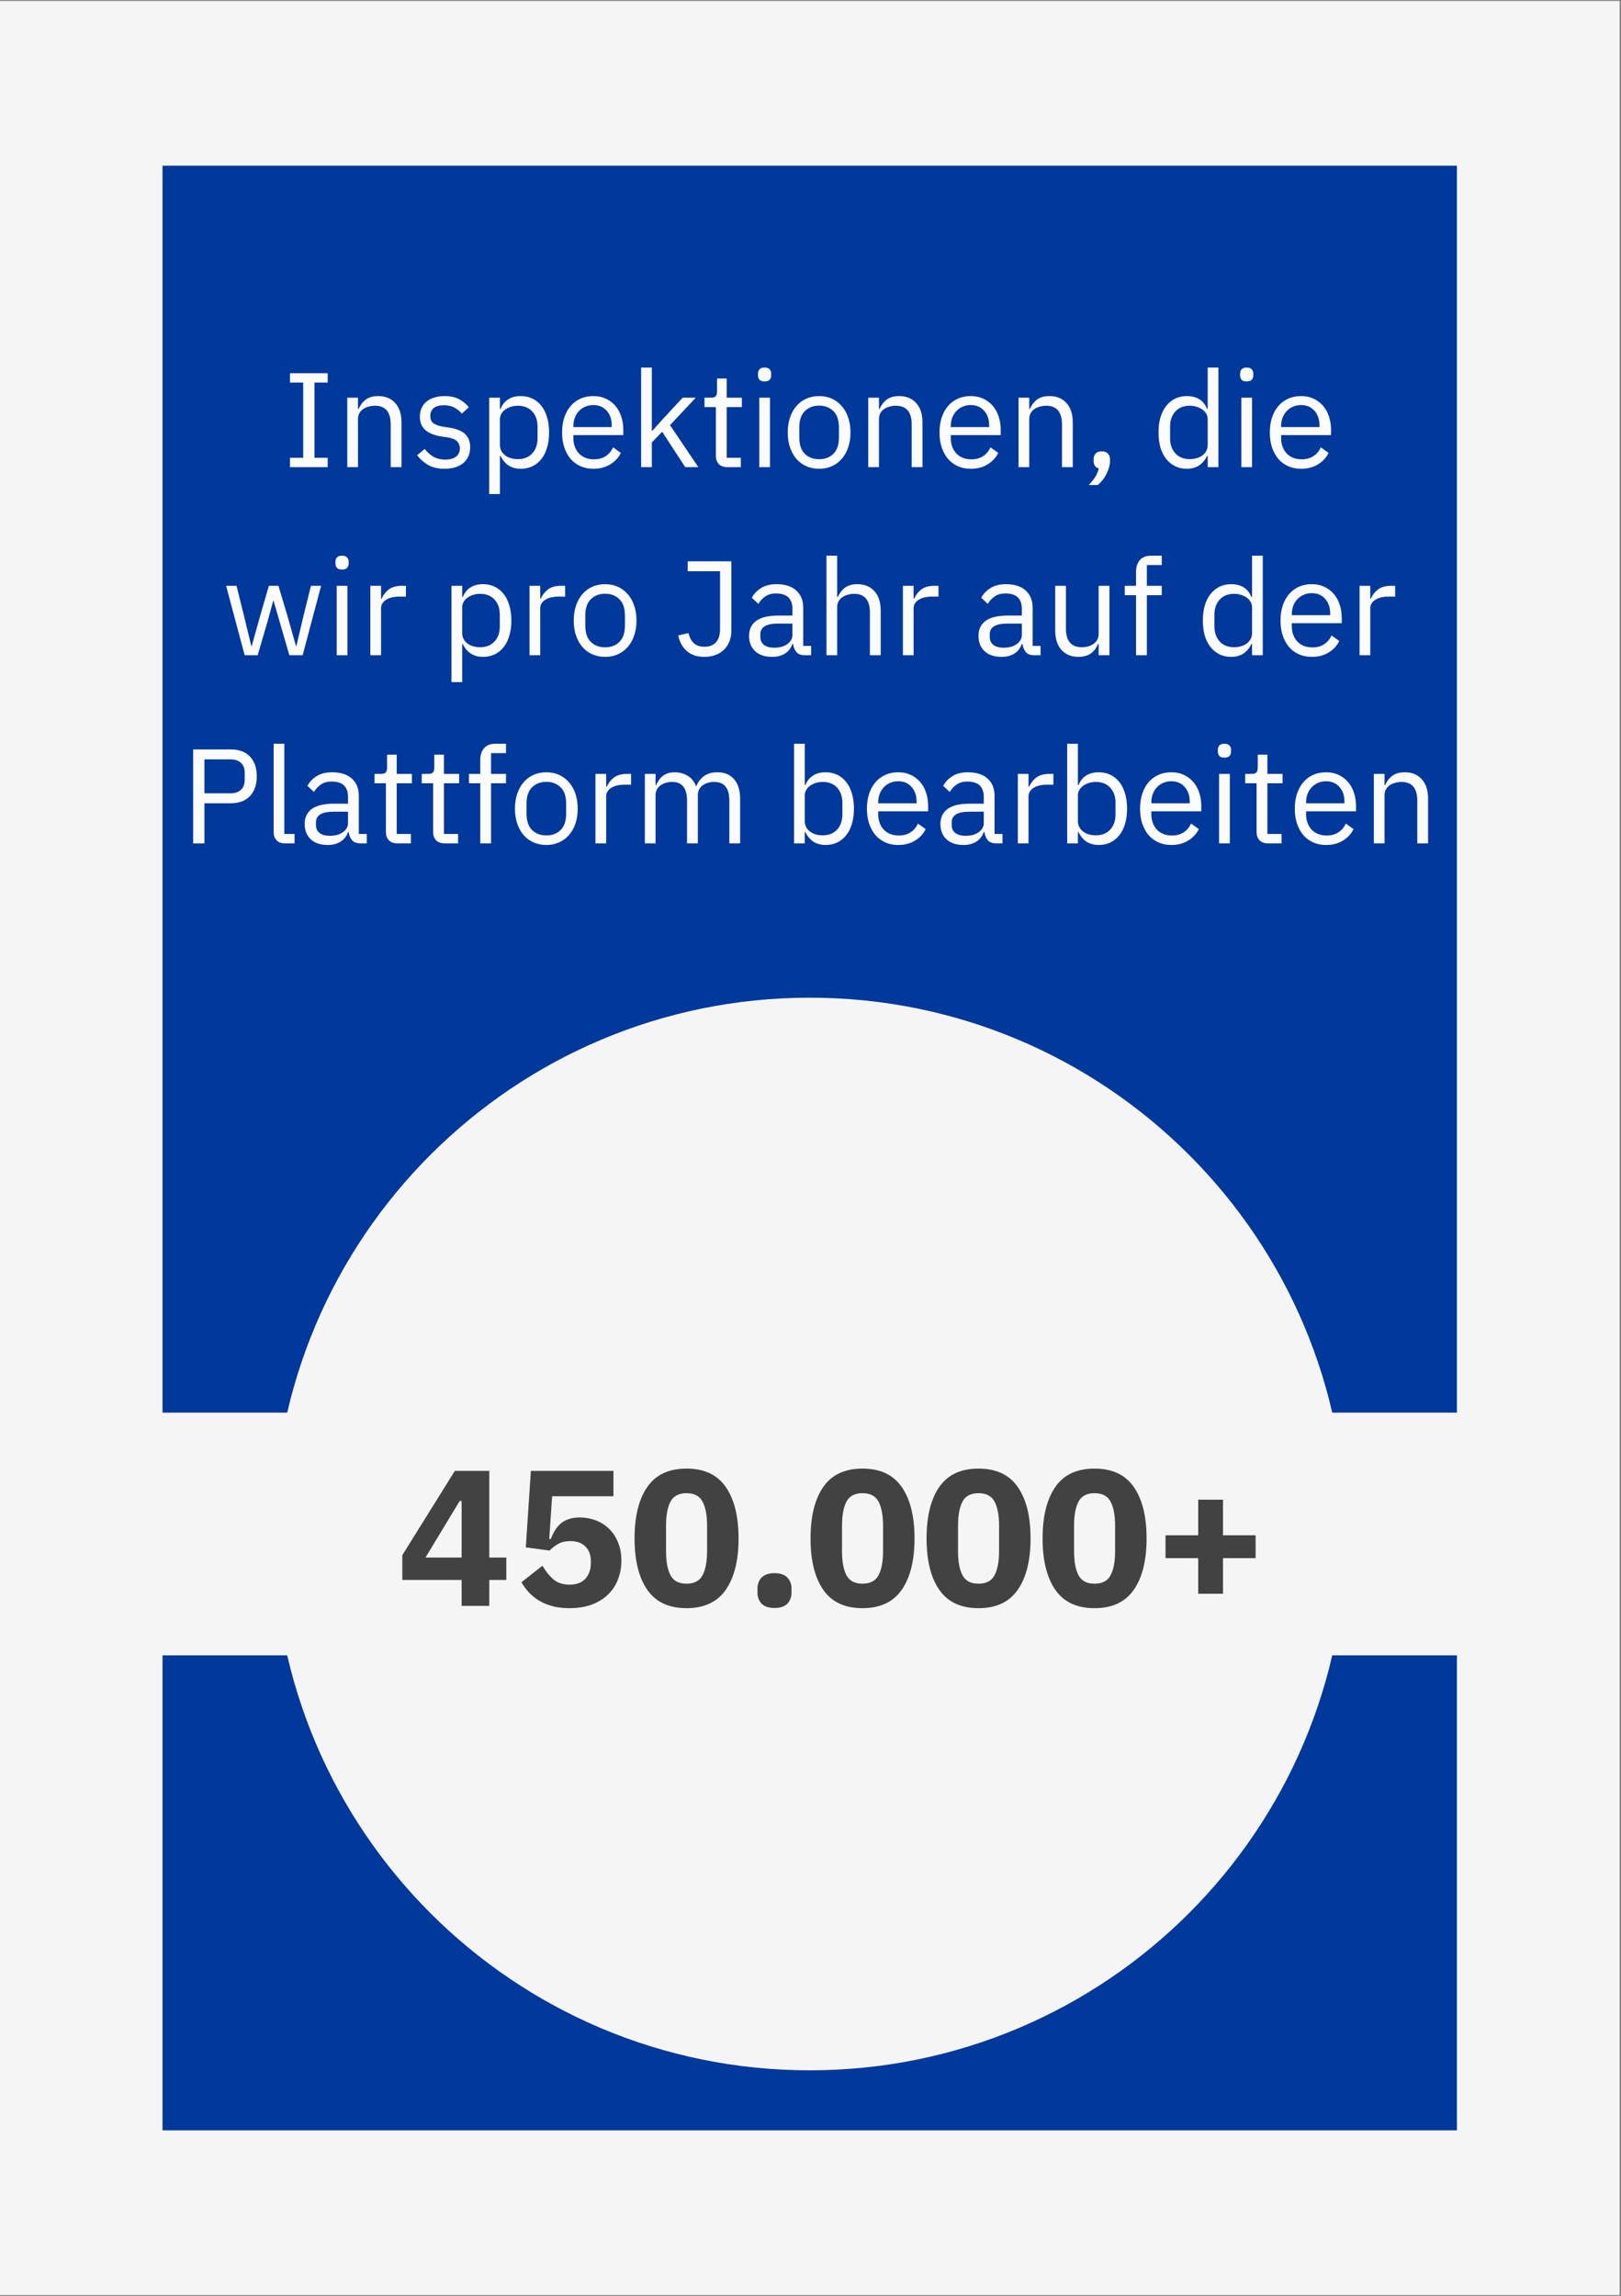
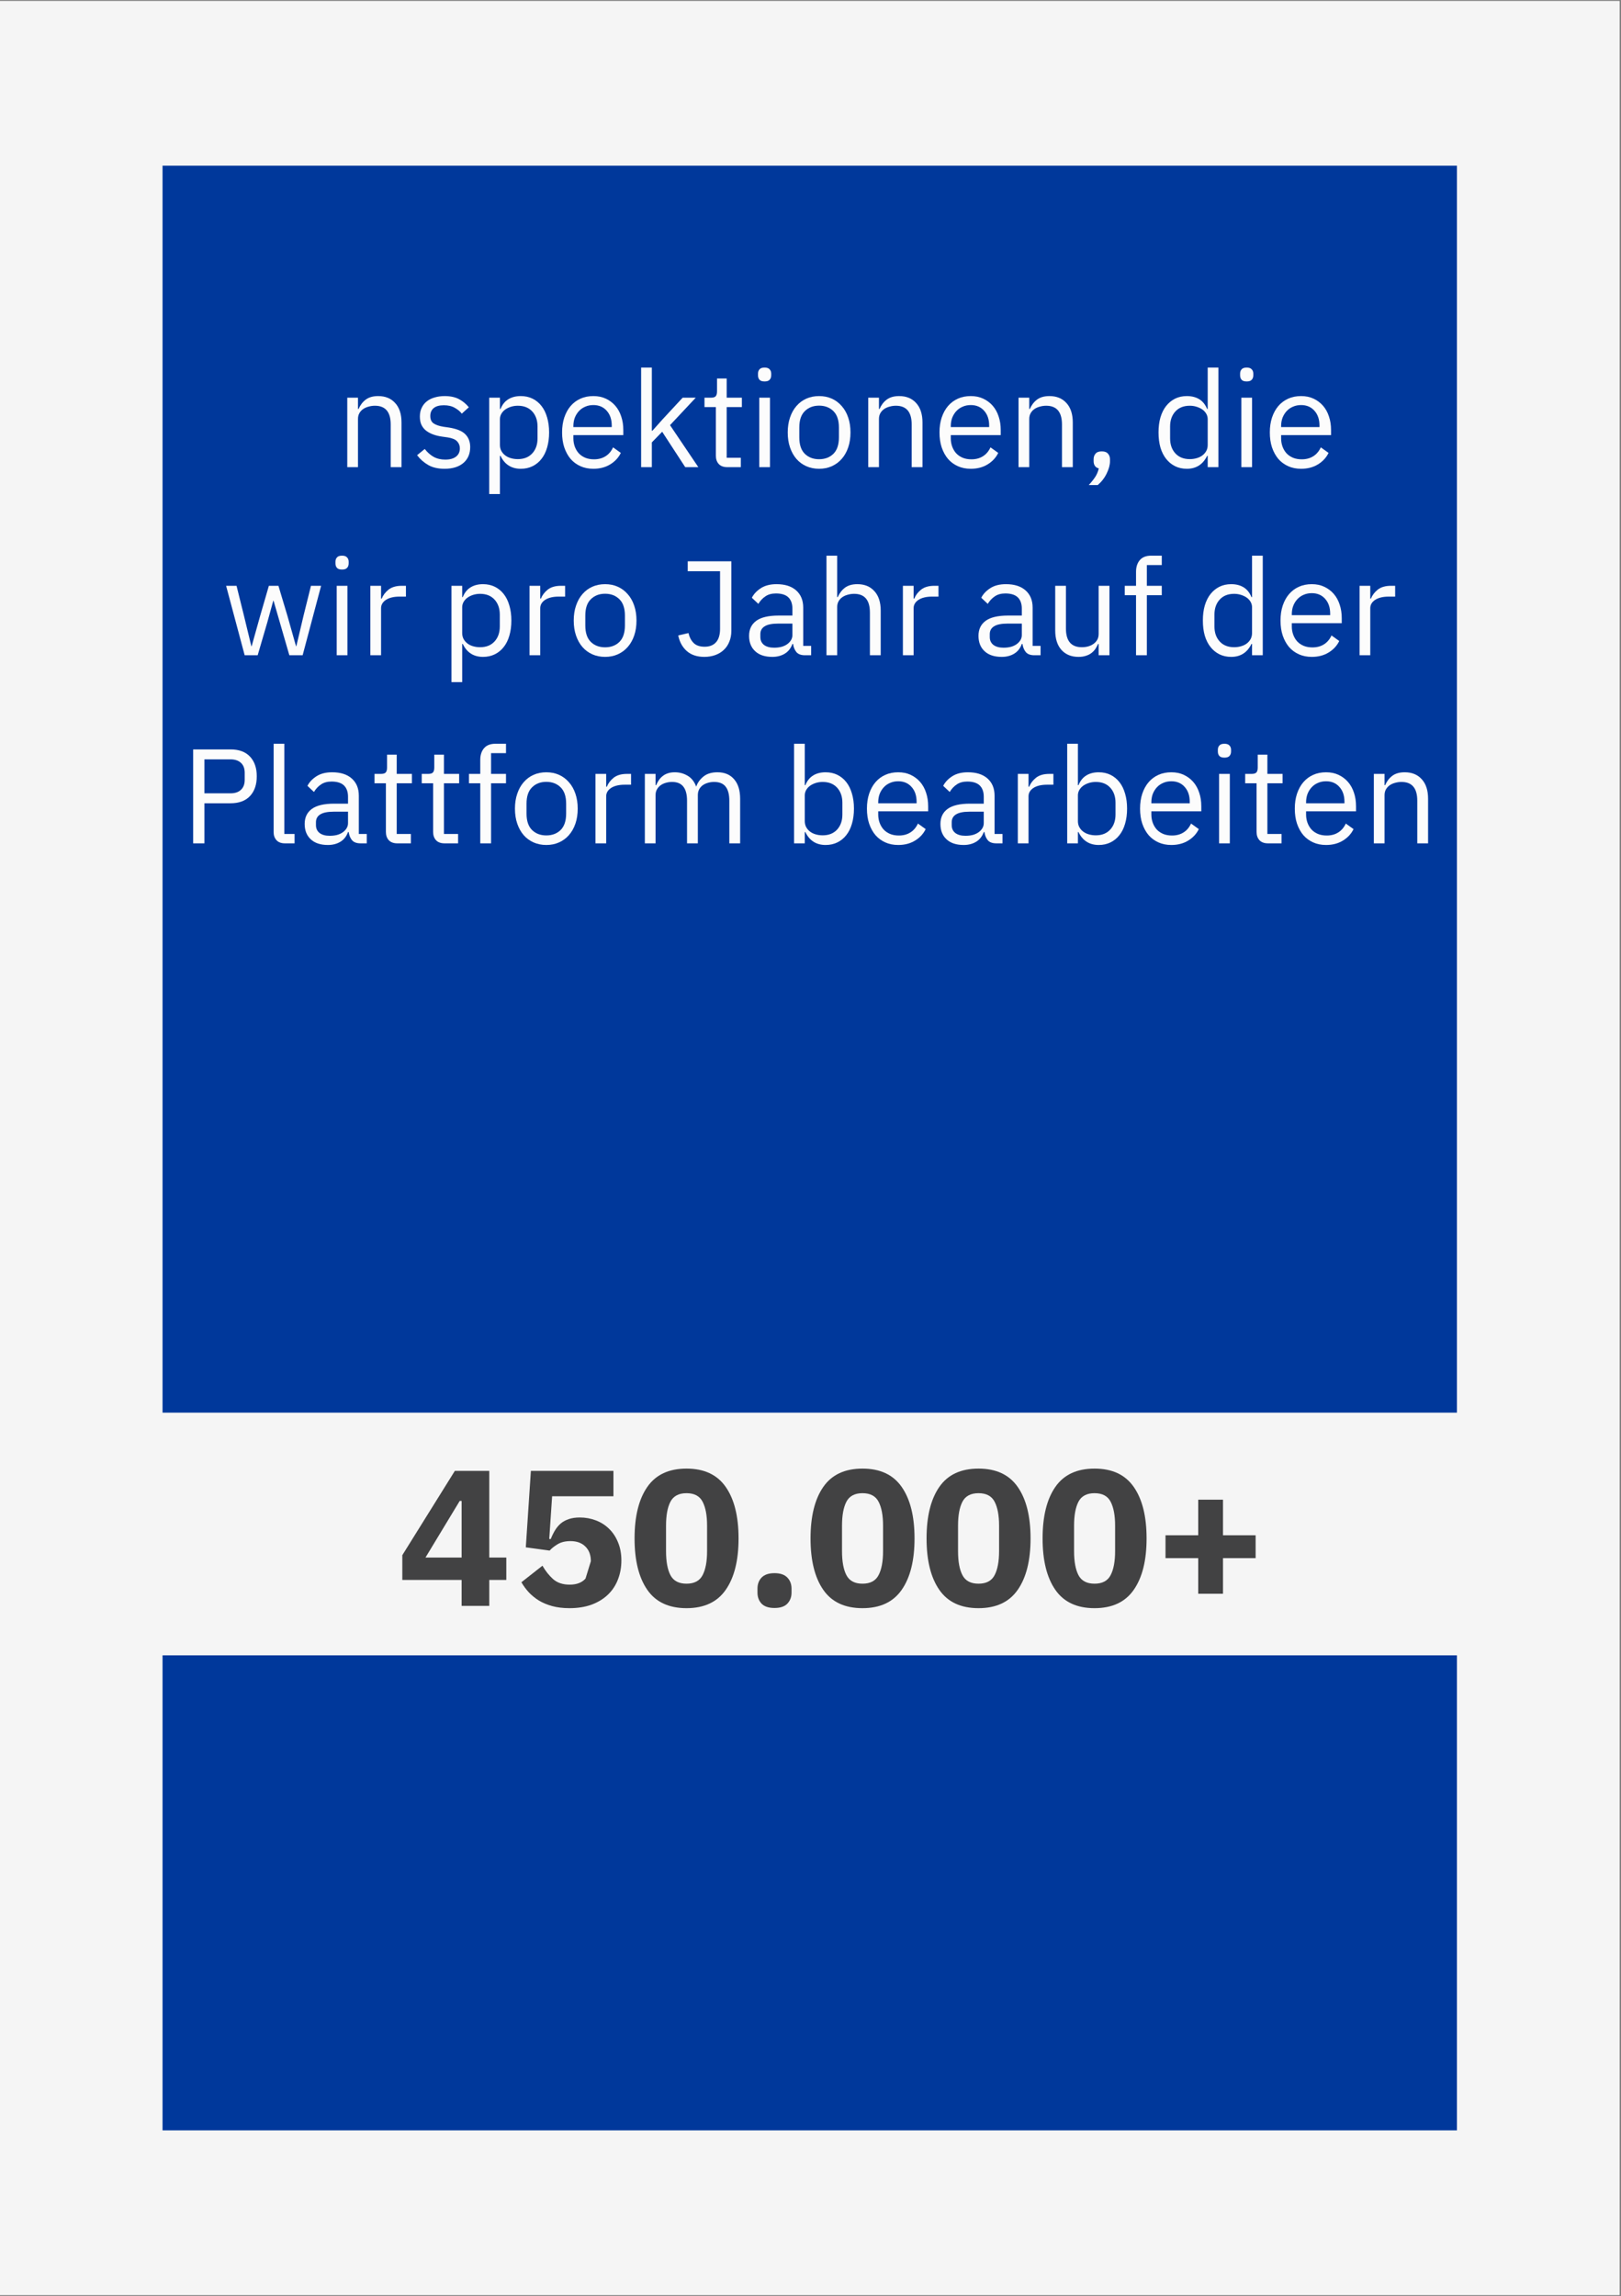
<svg xmlns="http://www.w3.org/2000/svg" width="353" viewBox="0 0 264.75 375" height="500" preserveAspectRatio="xMidYMid meet">
  <rect x="0" y="0" width="264.75" height="375" fill="#808080" stroke="none" />
  <defs>
    <g />
    <clipPath id="924cb64dab">
      <path d="M 0 0.176 L 264.5 0.176 L 264.5 374.82 L 0 374.82 Z M 0 0.176 " clip-rule="nonzero" />
    </clipPath>
    <clipPath id="86dabefe3b">
      <path d="M 26.547 27.059 L 237.953 27.059 L 237.953 347.941 L 26.547 347.941 Z M 26.547 27.059 " clip-rule="nonzero" />
    </clipPath>
    <clipPath id="d80531b3a8">
      <path d="M 44.656 162.945 L 219.844 162.945 L 219.844 338.133 L 44.656 338.133 Z M 44.656 162.945 " clip-rule="nonzero" />
    </clipPath>
    <clipPath id="41da7c679d">
-       <path d="M 132.25 162.945 C 83.875 162.945 44.656 202.16 44.656 250.539 C 44.656 298.914 83.875 338.133 132.25 338.133 C 180.625 338.133 219.844 298.914 219.844 250.539 C 219.844 202.16 180.625 162.945 132.25 162.945 Z M 132.25 162.945 " clip-rule="nonzero" />
-     </clipPath>
+       </clipPath>
    <clipPath id="abfb347f89">
      <path d="M 15.789 230.719 L 248.516 230.719 L 248.516 270.359 L 15.789 270.359 Z M 15.789 230.719 " clip-rule="nonzero" />
    </clipPath>
  </defs>
  <g clip-path="url(#924cb64dab)">
    <path fill="#ffffff" d="M 0 0.176 L 264.5 0.176 L 264.5 374.824 L 0 374.824 Z M 0 0.176 " fill-opacity="1" fill-rule="nonzero" />
    <path fill="#f5f5f5" d="M 0 0.176 L 264.5 0.176 L 264.5 374.824 L 0 374.824 Z M 0 0.176 " fill-opacity="1" fill-rule="nonzero" />
  </g>
  <g clip-path="url(#86dabefe3b)">
    <path fill="#00389b" d="M 26.547 27.059 L 237.953 27.059 L 237.953 348.297 L 26.547 348.297 Z M 26.547 27.059 " fill-opacity="1" fill-rule="nonzero" />
  </g>
  <g clip-path="url(#d80531b3a8)">
    <g clip-path="url(#41da7c679d)">
      <path fill="#f5f5f5" d="M 44.656 162.945 L 219.844 162.945 L 219.844 338.133 L 44.656 338.133 Z M 44.656 162.945 " fill-opacity="1" fill-rule="nonzero" />
    </g>
  </g>
  <g clip-path="url(#abfb347f89)">
    <path fill="#f5f5f5" d="M 15.789 230.719 L 248.516 230.719 L 248.516 270.359 L 15.789 270.359 Z M 15.789 230.719 " fill-opacity="1" fill-rule="nonzero" />
  </g>
  <g fill="#fcfcfc" fill-opacity="1">
    <g transform="translate(46.052, 76.298)">
      <g>
-         <path d="M 1.312 0 L 1.312 -1.531 L 3.469 -1.531 L 3.469 -13.812 L 1.312 -13.812 L 1.312 -15.344 L 7.469 -15.344 L 7.469 -13.812 L 5.312 -13.812 L 5.312 -1.531 L 7.469 -1.531 L 7.469 0 Z M 1.312 0 " />
-       </g>
+         </g>
    </g>
  </g>
  <g fill="#fcfcfc" fill-opacity="1">
    <g transform="translate(54.843, 76.298)">
      <g>
        <path d="M 1.875 0 L 1.875 -11.344 L 3.625 -11.344 L 3.625 -9.5 L 3.719 -9.5 C 4 -10.145 4.391 -10.656 4.891 -11.031 C 5.398 -11.414 6.078 -11.609 6.922 -11.609 C 8.098 -11.609 9.023 -11.227 9.703 -10.469 C 10.391 -9.719 10.734 -8.656 10.734 -7.281 L 10.734 0 L 8.969 0 L 8.969 -6.969 C 8.969 -9.008 8.109 -10.031 6.391 -10.031 C 6.047 -10.031 5.707 -9.984 5.375 -9.891 C 5.039 -9.805 4.742 -9.676 4.484 -9.5 C 4.223 -9.32 4.016 -9.098 3.859 -8.828 C 3.703 -8.555 3.625 -8.238 3.625 -7.875 L 3.625 0 Z M 1.875 0 " />
      </g>
    </g>
  </g>
  <g fill="#fcfcfc" fill-opacity="1">
    <g transform="translate(67.325, 76.298)">
      <g>
        <path d="M 5.281 0.266 C 4.219 0.266 3.332 0.062 2.625 -0.344 C 1.914 -0.75 1.305 -1.285 0.797 -1.953 L 2.047 -2.969 C 2.484 -2.406 2.973 -1.973 3.516 -1.672 C 4.055 -1.379 4.688 -1.234 5.406 -1.234 C 6.156 -1.234 6.738 -1.395 7.156 -1.719 C 7.57 -2.039 7.781 -2.492 7.781 -3.078 C 7.781 -3.516 7.633 -3.891 7.344 -4.203 C 7.062 -4.523 6.547 -4.742 5.797 -4.859 L 4.906 -4.984 C 4.375 -5.055 3.891 -5.172 3.453 -5.328 C 3.016 -5.484 2.629 -5.688 2.297 -5.938 C 1.961 -6.195 1.703 -6.516 1.516 -6.891 C 1.336 -7.273 1.25 -7.734 1.25 -8.266 C 1.25 -8.816 1.352 -9.301 1.562 -9.719 C 1.77 -10.145 2.051 -10.492 2.406 -10.766 C 2.77 -11.047 3.195 -11.254 3.688 -11.391 C 4.188 -11.535 4.723 -11.609 5.297 -11.609 C 6.223 -11.609 6.992 -11.445 7.609 -11.125 C 8.234 -10.801 8.781 -10.352 9.25 -9.781 L 8.094 -8.734 C 7.844 -9.078 7.473 -9.391 6.984 -9.672 C 6.504 -9.961 5.898 -10.109 5.172 -10.109 C 4.43 -10.109 3.875 -9.953 3.5 -9.641 C 3.133 -9.328 2.953 -8.898 2.953 -8.359 C 2.953 -7.797 3.133 -7.391 3.5 -7.141 C 3.875 -6.891 4.414 -6.707 5.125 -6.594 L 6 -6.469 C 7.258 -6.27 8.148 -5.906 8.672 -5.375 C 9.203 -4.844 9.469 -4.145 9.469 -3.281 C 9.469 -2.176 9.094 -1.305 8.344 -0.672 C 7.602 -0.047 6.582 0.266 5.281 0.266 Z M 5.281 0.266 " />
      </g>
    </g>
  </g>
  <g fill="#fcfcfc" fill-opacity="1">
    <g transform="translate(78.027, 76.298)">
      <g>
        <path d="M 1.875 -11.344 L 3.625 -11.344 L 3.625 -9.5 L 3.719 -9.5 C 4.008 -10.219 4.438 -10.75 5 -11.094 C 5.562 -11.438 6.238 -11.609 7.031 -11.609 C 7.738 -11.609 8.379 -11.469 8.953 -11.188 C 9.523 -10.906 10.008 -10.508 10.406 -10 C 10.812 -9.488 11.117 -8.863 11.328 -8.125 C 11.547 -7.395 11.656 -6.578 11.656 -5.672 C 11.656 -4.766 11.547 -3.941 11.328 -3.203 C 11.117 -2.473 10.812 -1.852 10.406 -1.344 C 10.008 -0.832 9.523 -0.438 8.953 -0.156 C 8.379 0.125 7.738 0.266 7.031 0.266 C 5.5 0.266 4.395 -0.438 3.719 -1.844 L 3.625 -1.844 L 3.625 4.391 L 1.875 4.391 Z M 6.547 -1.312 C 7.547 -1.312 8.332 -1.625 8.906 -2.25 C 9.477 -2.875 9.766 -3.691 9.766 -4.703 L 9.766 -6.641 C 9.766 -7.648 9.477 -8.469 8.906 -9.094 C 8.332 -9.719 7.547 -10.031 6.547 -10.031 C 6.148 -10.031 5.77 -9.973 5.406 -9.859 C 5.051 -9.742 4.742 -9.594 4.484 -9.406 C 4.223 -9.219 4.016 -8.988 3.859 -8.719 C 3.703 -8.445 3.625 -8.156 3.625 -7.844 L 3.625 -3.625 C 3.625 -3.258 3.703 -2.93 3.859 -2.641 C 4.016 -2.359 4.223 -2.117 4.484 -1.922 C 4.742 -1.723 5.051 -1.57 5.406 -1.469 C 5.77 -1.363 6.148 -1.312 6.547 -1.312 Z M 6.547 -1.312 " />
      </g>
    </g>
  </g>
  <g fill="#fcfcfc" fill-opacity="1">
    <g transform="translate(90.772, 76.298)">
      <g>
        <path d="M 6.141 0.266 C 5.359 0.266 4.656 0.125 4.031 -0.156 C 3.406 -0.438 2.867 -0.832 2.422 -1.344 C 1.984 -1.863 1.641 -2.488 1.391 -3.219 C 1.148 -3.945 1.031 -4.766 1.031 -5.672 C 1.031 -6.566 1.148 -7.379 1.391 -8.109 C 1.641 -8.848 1.984 -9.473 2.422 -9.984 C 2.867 -10.504 3.406 -10.906 4.031 -11.188 C 4.656 -11.469 5.359 -11.609 6.141 -11.609 C 6.898 -11.609 7.578 -11.469 8.172 -11.188 C 8.773 -10.906 9.289 -10.52 9.719 -10.031 C 10.145 -9.539 10.469 -8.957 10.688 -8.281 C 10.914 -7.613 11.031 -6.875 11.031 -6.062 L 11.031 -5.234 L 2.875 -5.234 L 2.875 -4.703 C 2.875 -4.223 2.953 -3.77 3.109 -3.344 C 3.266 -2.926 3.484 -2.562 3.766 -2.25 C 4.055 -1.945 4.41 -1.707 4.828 -1.531 C 5.242 -1.363 5.719 -1.281 6.25 -1.281 C 6.969 -1.281 7.594 -1.445 8.125 -1.781 C 8.656 -2.113 9.066 -2.598 9.359 -3.234 L 10.625 -2.328 C 10.25 -1.555 9.672 -0.93 8.891 -0.453 C 8.117 0.023 7.203 0.266 6.141 0.266 Z M 6.141 -10.141 C 5.648 -10.141 5.207 -10.051 4.812 -9.875 C 4.414 -9.707 4.07 -9.469 3.781 -9.156 C 3.5 -8.852 3.273 -8.492 3.109 -8.078 C 2.953 -7.66 2.875 -7.203 2.875 -6.703 L 2.875 -6.547 L 9.141 -6.547 L 9.141 -6.797 C 9.141 -7.805 8.863 -8.613 8.312 -9.219 C 7.77 -9.832 7.047 -10.141 6.141 -10.141 Z M 6.141 -10.141 " />
      </g>
    </g>
  </g>
  <g fill="#fcfcfc" fill-opacity="1">
    <g transform="translate(102.837, 76.298)">
      <g>
        <path d="M 1.875 -16.266 L 3.625 -16.266 L 3.625 -5.953 L 3.719 -5.953 L 5.453 -7.891 L 8.656 -11.344 L 10.797 -11.344 L 6.594 -6.859 L 11.219 0 L 9.078 0 L 5.312 -5.781 L 3.625 -4.047 L 3.625 0 L 1.875 0 Z M 1.875 -16.266 " />
      </g>
    </g>
  </g>
  <g fill="#fcfcfc" fill-opacity="1">
    <g transform="translate(114.418, 76.298)">
      <g>
        <path d="M 4.375 0 C 3.758 0 3.289 -0.172 2.969 -0.516 C 2.656 -0.859 2.5 -1.312 2.5 -1.875 L 2.5 -9.812 L 0.641 -9.812 L 0.641 -11.344 L 1.688 -11.344 C 2.07 -11.344 2.332 -11.422 2.469 -11.578 C 2.613 -11.734 2.688 -12 2.688 -12.375 L 2.688 -14.484 L 4.266 -14.484 L 4.266 -11.344 L 6.75 -11.344 L 6.75 -9.812 L 4.266 -9.812 L 4.266 -1.531 L 6.578 -1.531 L 6.578 0 Z M 4.375 0 " />
      </g>
    </g>
  </g>
  <g fill="#fcfcfc" fill-opacity="1">
    <g transform="translate(122.131, 76.298)">
      <g>
        <path d="M 2.75 -14 C 2.363 -14 2.086 -14.086 1.922 -14.266 C 1.754 -14.453 1.672 -14.695 1.672 -15 L 1.672 -15.281 C 1.672 -15.57 1.754 -15.805 1.922 -15.984 C 2.086 -16.172 2.363 -16.266 2.75 -16.266 C 3.125 -16.266 3.395 -16.172 3.562 -15.984 C 3.738 -15.805 3.828 -15.57 3.828 -15.281 L 3.828 -15 C 3.828 -14.695 3.738 -14.453 3.562 -14.266 C 3.395 -14.086 3.125 -14 2.75 -14 Z M 1.875 -11.344 L 3.625 -11.344 L 3.625 0 L 1.875 0 Z M 1.875 -11.344 " />
      </g>
    </g>
  </g>
  <g fill="#fcfcfc" fill-opacity="1">
    <g transform="translate(127.625, 76.298)">
      <g>
        <path d="M 6.156 0.266 C 5.395 0.266 4.695 0.125 4.062 -0.156 C 3.438 -0.438 2.898 -0.832 2.453 -1.344 C 2.004 -1.863 1.656 -2.488 1.406 -3.219 C 1.156 -3.945 1.031 -4.766 1.031 -5.672 C 1.031 -6.566 1.156 -7.379 1.406 -8.109 C 1.656 -8.848 2.004 -9.473 2.453 -9.984 C 2.898 -10.504 3.438 -10.906 4.062 -11.188 C 4.695 -11.469 5.395 -11.609 6.156 -11.609 C 6.914 -11.609 7.609 -11.469 8.234 -11.188 C 8.859 -10.906 9.395 -10.504 9.844 -9.984 C 10.301 -9.473 10.656 -8.848 10.906 -8.109 C 11.156 -7.379 11.281 -6.566 11.281 -5.672 C 11.281 -4.766 11.156 -3.945 10.906 -3.219 C 10.656 -2.488 10.301 -1.863 9.844 -1.344 C 9.395 -0.832 8.859 -0.438 8.234 -0.156 C 7.609 0.125 6.914 0.266 6.156 0.266 Z M 6.156 -1.297 C 7.102 -1.297 7.879 -1.586 8.484 -2.172 C 9.086 -2.766 9.391 -3.66 9.391 -4.859 L 9.391 -6.484 C 9.391 -7.68 9.086 -8.57 8.484 -9.156 C 7.879 -9.75 7.102 -10.047 6.156 -10.047 C 5.207 -10.047 4.43 -9.75 3.828 -9.156 C 3.223 -8.57 2.922 -7.68 2.922 -6.484 L 2.922 -4.859 C 2.922 -3.66 3.223 -2.766 3.828 -2.172 C 4.43 -1.586 5.207 -1.297 6.156 -1.297 Z M 6.156 -1.297 " />
      </g>
    </g>
  </g>
  <g fill="#fcfcfc" fill-opacity="1">
    <g transform="translate(139.931, 76.298)">
      <g>
        <path d="M 1.875 0 L 1.875 -11.344 L 3.625 -11.344 L 3.625 -9.5 L 3.719 -9.5 C 4 -10.145 4.391 -10.656 4.891 -11.031 C 5.398 -11.414 6.078 -11.609 6.922 -11.609 C 8.098 -11.609 9.023 -11.227 9.703 -10.469 C 10.391 -9.719 10.734 -8.656 10.734 -7.281 L 10.734 0 L 8.969 0 L 8.969 -6.969 C 8.969 -9.008 8.109 -10.031 6.391 -10.031 C 6.047 -10.031 5.707 -9.984 5.375 -9.891 C 5.039 -9.805 4.742 -9.676 4.484 -9.5 C 4.223 -9.32 4.016 -9.098 3.859 -8.828 C 3.703 -8.555 3.625 -8.238 3.625 -7.875 L 3.625 0 Z M 1.875 0 " />
      </g>
    </g>
  </g>
  <g fill="#fcfcfc" fill-opacity="1">
    <g transform="translate(152.413, 76.298)">
      <g>
        <path d="M 6.141 0.266 C 5.359 0.266 4.656 0.125 4.031 -0.156 C 3.406 -0.438 2.867 -0.832 2.422 -1.344 C 1.984 -1.863 1.641 -2.488 1.391 -3.219 C 1.148 -3.945 1.031 -4.766 1.031 -5.672 C 1.031 -6.566 1.148 -7.379 1.391 -8.109 C 1.641 -8.848 1.984 -9.473 2.422 -9.984 C 2.867 -10.504 3.406 -10.906 4.031 -11.188 C 4.656 -11.469 5.359 -11.609 6.141 -11.609 C 6.898 -11.609 7.578 -11.469 8.172 -11.188 C 8.773 -10.906 9.289 -10.52 9.719 -10.031 C 10.145 -9.539 10.469 -8.957 10.688 -8.281 C 10.914 -7.613 11.031 -6.875 11.031 -6.062 L 11.031 -5.234 L 2.875 -5.234 L 2.875 -4.703 C 2.875 -4.223 2.953 -3.77 3.109 -3.344 C 3.266 -2.926 3.484 -2.562 3.766 -2.25 C 4.055 -1.945 4.41 -1.707 4.828 -1.531 C 5.242 -1.363 5.719 -1.281 6.25 -1.281 C 6.969 -1.281 7.594 -1.445 8.125 -1.781 C 8.656 -2.113 9.066 -2.598 9.359 -3.234 L 10.625 -2.328 C 10.25 -1.555 9.672 -0.93 8.891 -0.453 C 8.117 0.023 7.203 0.266 6.141 0.266 Z M 6.141 -10.141 C 5.648 -10.141 5.207 -10.051 4.812 -9.875 C 4.414 -9.707 4.07 -9.469 3.781 -9.156 C 3.5 -8.852 3.273 -8.492 3.109 -8.078 C 2.953 -7.66 2.875 -7.203 2.875 -6.703 L 2.875 -6.547 L 9.141 -6.547 L 9.141 -6.797 C 9.141 -7.805 8.863 -8.613 8.312 -9.219 C 7.77 -9.832 7.047 -10.141 6.141 -10.141 Z M 6.141 -10.141 " />
      </g>
    </g>
  </g>
  <g fill="#fcfcfc" fill-opacity="1">
    <g transform="translate(164.478, 76.298)">
      <g>
        <path d="M 1.875 0 L 1.875 -11.344 L 3.625 -11.344 L 3.625 -9.5 L 3.719 -9.5 C 4 -10.145 4.391 -10.656 4.891 -11.031 C 5.398 -11.414 6.078 -11.609 6.922 -11.609 C 8.098 -11.609 9.023 -11.227 9.703 -10.469 C 10.391 -9.719 10.734 -8.656 10.734 -7.281 L 10.734 0 L 8.969 0 L 8.969 -6.969 C 8.969 -9.008 8.109 -10.031 6.391 -10.031 C 6.047 -10.031 5.707 -9.984 5.375 -9.891 C 5.039 -9.805 4.742 -9.676 4.484 -9.5 C 4.223 -9.32 4.016 -9.098 3.859 -8.828 C 3.703 -8.555 3.625 -8.238 3.625 -7.875 L 3.625 0 Z M 1.875 0 " />
      </g>
    </g>
  </g>
  <g fill="#fcfcfc" fill-opacity="1">
    <g transform="translate(176.96, 76.298)">
      <g>
        <path d="M 2.984 -2.578 C 3.453 -2.578 3.789 -2.453 4 -2.203 C 4.219 -1.961 4.328 -1.656 4.328 -1.281 L 4.328 -0.969 C 4.328 -0.363 4.148 0.297 3.797 1.016 C 3.453 1.742 2.961 2.379 2.328 2.922 L 0.859 2.922 C 1.297 2.453 1.648 2.008 1.922 1.594 C 2.191 1.176 2.383 0.711 2.5 0.203 C 2.207 0.129 1.992 -0.008 1.859 -0.219 C 1.723 -0.426 1.656 -0.676 1.656 -0.969 L 1.656 -1.281 C 1.656 -1.656 1.758 -1.961 1.969 -2.203 C 2.176 -2.453 2.516 -2.578 2.984 -2.578 Z M 2.984 -2.578 " />
      </g>
    </g>
  </g>
  <g fill="#fcfcfc" fill-opacity="1">
    <g transform="translate(182.937, 76.298)">
      <g />
    </g>
  </g>
  <g fill="#fcfcfc" fill-opacity="1">
    <g transform="translate(188.123, 76.298)">
      <g>
        <path d="M 9.125 -1.844 L 9.031 -1.844 C 8.344 -0.438 7.238 0.266 5.719 0.266 C 5.008 0.266 4.367 0.125 3.797 -0.156 C 3.234 -0.438 2.75 -0.832 2.344 -1.344 C 1.938 -1.852 1.625 -2.473 1.406 -3.203 C 1.195 -3.941 1.094 -4.766 1.094 -5.672 C 1.094 -6.578 1.195 -7.395 1.406 -8.125 C 1.625 -8.863 1.938 -9.488 2.344 -10 C 2.75 -10.508 3.234 -10.906 3.797 -11.188 C 4.367 -11.469 5.008 -11.609 5.719 -11.609 C 6.508 -11.609 7.188 -11.438 7.75 -11.094 C 8.312 -10.75 8.738 -10.219 9.031 -9.5 L 9.125 -9.5 L 9.125 -16.266 L 10.875 -16.266 L 10.875 0 L 9.125 0 Z M 6.203 -1.312 C 6.598 -1.312 6.973 -1.363 7.328 -1.469 C 7.691 -1.57 8.004 -1.723 8.266 -1.922 C 8.523 -2.117 8.734 -2.359 8.891 -2.641 C 9.047 -2.93 9.125 -3.258 9.125 -3.625 L 9.125 -7.844 C 9.125 -8.156 9.047 -8.445 8.891 -8.719 C 8.734 -8.988 8.523 -9.219 8.266 -9.406 C 8.004 -9.594 7.691 -9.742 7.328 -9.859 C 6.973 -9.973 6.598 -10.031 6.203 -10.031 C 5.203 -10.031 4.414 -9.719 3.844 -9.094 C 3.27 -8.469 2.984 -7.648 2.984 -6.641 L 2.984 -4.703 C 2.984 -3.691 3.27 -2.875 3.844 -2.25 C 4.414 -1.625 5.203 -1.312 6.203 -1.312 Z M 6.203 -1.312 " />
      </g>
    </g>
  </g>
  <g fill="#fcfcfc" fill-opacity="1">
    <g transform="translate(200.869, 76.298)">
      <g>
        <path d="M 2.75 -14 C 2.363 -14 2.086 -14.086 1.922 -14.266 C 1.754 -14.453 1.672 -14.695 1.672 -15 L 1.672 -15.281 C 1.672 -15.57 1.754 -15.805 1.922 -15.984 C 2.086 -16.172 2.363 -16.266 2.75 -16.266 C 3.125 -16.266 3.395 -16.172 3.562 -15.984 C 3.738 -15.805 3.828 -15.57 3.828 -15.281 L 3.828 -15 C 3.828 -14.695 3.738 -14.453 3.562 -14.266 C 3.395 -14.086 3.125 -14 2.75 -14 Z M 1.875 -11.344 L 3.625 -11.344 L 3.625 0 L 1.875 0 Z M 1.875 -11.344 " />
      </g>
    </g>
  </g>
  <g fill="#fcfcfc" fill-opacity="1">
    <g transform="translate(206.363, 76.298)">
      <g>
        <path d="M 6.141 0.266 C 5.359 0.266 4.656 0.125 4.031 -0.156 C 3.406 -0.438 2.867 -0.832 2.422 -1.344 C 1.984 -1.863 1.641 -2.488 1.391 -3.219 C 1.148 -3.945 1.031 -4.766 1.031 -5.672 C 1.031 -6.566 1.148 -7.379 1.391 -8.109 C 1.641 -8.848 1.984 -9.473 2.422 -9.984 C 2.867 -10.504 3.406 -10.906 4.031 -11.188 C 4.656 -11.469 5.359 -11.609 6.141 -11.609 C 6.898 -11.609 7.578 -11.469 8.172 -11.188 C 8.773 -10.906 9.289 -10.52 9.719 -10.031 C 10.145 -9.539 10.469 -8.957 10.688 -8.281 C 10.914 -7.613 11.031 -6.875 11.031 -6.062 L 11.031 -5.234 L 2.875 -5.234 L 2.875 -4.703 C 2.875 -4.223 2.953 -3.77 3.109 -3.344 C 3.266 -2.926 3.484 -2.562 3.766 -2.25 C 4.055 -1.945 4.41 -1.707 4.828 -1.531 C 5.242 -1.363 5.719 -1.281 6.25 -1.281 C 6.969 -1.281 7.594 -1.445 8.125 -1.781 C 8.656 -2.113 9.066 -2.598 9.359 -3.234 L 10.625 -2.328 C 10.25 -1.555 9.672 -0.93 8.891 -0.453 C 8.117 0.023 7.203 0.266 6.141 0.266 Z M 6.141 -10.141 C 5.648 -10.141 5.207 -10.051 4.812 -9.875 C 4.414 -9.707 4.07 -9.469 3.781 -9.156 C 3.5 -8.852 3.273 -8.492 3.109 -8.078 C 2.953 -7.66 2.875 -7.203 2.875 -6.703 L 2.875 -6.547 L 9.141 -6.547 L 9.141 -6.797 C 9.141 -7.805 8.863 -8.613 8.312 -9.219 C 7.77 -9.832 7.047 -10.141 6.141 -10.141 Z M 6.141 -10.141 " />
      </g>
    </g>
  </g>
  <g fill="#fcfcfc" fill-opacity="1">
    <g transform="translate(36.241, 107.019)">
      <g>
        <path d="M 0.688 -11.344 L 2.391 -11.344 L 3.609 -6.438 L 4.812 -1.469 L 4.859 -1.469 L 6.25 -6.438 L 7.672 -11.344 L 9.234 -11.344 L 10.703 -6.438 L 12.109 -1.469 L 12.156 -1.469 L 13.328 -6.438 L 14.547 -11.344 L 16.203 -11.344 L 13.188 0 L 11.016 0 L 9.438 -5.453 L 8.438 -8.906 L 8.391 -8.906 L 7.438 -5.453 L 5.844 0 L 3.719 0 Z M 0.688 -11.344 " />
      </g>
    </g>
  </g>
  <g fill="#fcfcfc" fill-opacity="1">
    <g transform="translate(53.118, 107.019)">
      <g>
        <path d="M 2.75 -14 C 2.363 -14 2.086 -14.086 1.922 -14.266 C 1.754 -14.453 1.672 -14.695 1.672 -15 L 1.672 -15.281 C 1.672 -15.57 1.754 -15.805 1.922 -15.984 C 2.086 -16.172 2.363 -16.266 2.75 -16.266 C 3.125 -16.266 3.395 -16.172 3.562 -15.984 C 3.738 -15.805 3.828 -15.57 3.828 -15.281 L 3.828 -15 C 3.828 -14.695 3.738 -14.453 3.562 -14.266 C 3.395 -14.086 3.125 -14 2.75 -14 Z M 1.875 -11.344 L 3.625 -11.344 L 3.625 0 L 1.875 0 Z M 1.875 -11.344 " />
      </g>
    </g>
  </g>
  <g fill="#fcfcfc" fill-opacity="1">
    <g transform="translate(58.612, 107.019)">
      <g>
        <path d="M 1.875 0 L 1.875 -11.344 L 3.625 -11.344 L 3.625 -9.25 L 3.734 -9.25 C 3.941 -9.789 4.305 -10.273 4.828 -10.703 C 5.359 -11.129 6.086 -11.344 7.016 -11.344 L 7.688 -11.344 L 7.688 -9.578 L 6.656 -9.578 C 5.707 -9.578 4.961 -9.398 4.422 -9.047 C 3.891 -8.691 3.625 -8.238 3.625 -7.688 L 3.625 0 Z M 1.875 0 " />
      </g>
    </g>
  </g>
  <g fill="#fcfcfc" fill-opacity="1">
    <g transform="translate(66.677, 107.019)">
      <g />
    </g>
  </g>
  <g fill="#fcfcfc" fill-opacity="1">
    <g transform="translate(71.863, 107.019)">
      <g>
        <path d="M 1.875 -11.344 L 3.625 -11.344 L 3.625 -9.5 L 3.719 -9.5 C 4.008 -10.219 4.438 -10.75 5 -11.094 C 5.562 -11.438 6.238 -11.609 7.031 -11.609 C 7.738 -11.609 8.379 -11.469 8.953 -11.188 C 9.523 -10.906 10.008 -10.508 10.406 -10 C 10.812 -9.488 11.117 -8.863 11.328 -8.125 C 11.547 -7.395 11.656 -6.578 11.656 -5.672 C 11.656 -4.766 11.547 -3.941 11.328 -3.203 C 11.117 -2.473 10.812 -1.852 10.406 -1.344 C 10.008 -0.832 9.523 -0.438 8.953 -0.156 C 8.379 0.125 7.738 0.266 7.031 0.266 C 5.5 0.266 4.395 -0.438 3.719 -1.844 L 3.625 -1.844 L 3.625 4.391 L 1.875 4.391 Z M 6.547 -1.312 C 7.547 -1.312 8.332 -1.625 8.906 -2.25 C 9.477 -2.875 9.766 -3.691 9.766 -4.703 L 9.766 -6.641 C 9.766 -7.648 9.477 -8.469 8.906 -9.094 C 8.332 -9.719 7.547 -10.031 6.547 -10.031 C 6.148 -10.031 5.77 -9.973 5.406 -9.859 C 5.051 -9.742 4.742 -9.594 4.484 -9.406 C 4.223 -9.219 4.016 -8.988 3.859 -8.719 C 3.703 -8.445 3.625 -8.156 3.625 -7.844 L 3.625 -3.625 C 3.625 -3.258 3.703 -2.93 3.859 -2.641 C 4.016 -2.359 4.223 -2.117 4.484 -1.922 C 4.742 -1.723 5.051 -1.57 5.406 -1.469 C 5.77 -1.363 6.148 -1.312 6.547 -1.312 Z M 6.547 -1.312 " />
      </g>
    </g>
  </g>
  <g fill="#fcfcfc" fill-opacity="1">
    <g transform="translate(84.609, 107.019)">
      <g>
        <path d="M 1.875 0 L 1.875 -11.344 L 3.625 -11.344 L 3.625 -9.25 L 3.734 -9.25 C 3.941 -9.789 4.305 -10.273 4.828 -10.703 C 5.359 -11.129 6.086 -11.344 7.016 -11.344 L 7.688 -11.344 L 7.688 -9.578 L 6.656 -9.578 C 5.707 -9.578 4.961 -9.398 4.422 -9.047 C 3.891 -8.691 3.625 -8.238 3.625 -7.688 L 3.625 0 Z M 1.875 0 " />
      </g>
    </g>
  </g>
  <g fill="#fcfcfc" fill-opacity="1">
    <g transform="translate(92.674, 107.019)">
      <g>
        <path d="M 6.156 0.266 C 5.395 0.266 4.695 0.125 4.062 -0.156 C 3.438 -0.438 2.898 -0.832 2.453 -1.344 C 2.004 -1.863 1.656 -2.488 1.406 -3.219 C 1.156 -3.945 1.031 -4.766 1.031 -5.672 C 1.031 -6.566 1.156 -7.379 1.406 -8.109 C 1.656 -8.848 2.004 -9.473 2.453 -9.984 C 2.898 -10.504 3.438 -10.906 4.062 -11.188 C 4.695 -11.469 5.395 -11.609 6.156 -11.609 C 6.914 -11.609 7.609 -11.469 8.234 -11.188 C 8.859 -10.906 9.395 -10.504 9.844 -9.984 C 10.301 -9.473 10.656 -8.848 10.906 -8.109 C 11.156 -7.379 11.281 -6.566 11.281 -5.672 C 11.281 -4.766 11.156 -3.945 10.906 -3.219 C 10.656 -2.488 10.301 -1.863 9.844 -1.344 C 9.395 -0.832 8.859 -0.438 8.234 -0.156 C 7.609 0.125 6.914 0.266 6.156 0.266 Z M 6.156 -1.297 C 7.102 -1.297 7.879 -1.586 8.484 -2.172 C 9.086 -2.766 9.391 -3.66 9.391 -4.859 L 9.391 -6.484 C 9.391 -7.68 9.086 -8.57 8.484 -9.156 C 7.879 -9.75 7.102 -10.047 6.156 -10.047 C 5.207 -10.047 4.43 -9.75 3.828 -9.156 C 3.223 -8.57 2.922 -7.68 2.922 -6.484 L 2.922 -4.859 C 2.922 -3.66 3.223 -2.766 3.828 -2.172 C 4.43 -1.586 5.207 -1.297 6.156 -1.297 Z M 6.156 -1.297 " />
      </g>
    </g>
  </g>
  <g fill="#fcfcfc" fill-opacity="1">
    <g transform="translate(104.98, 107.019)">
      <g />
    </g>
  </g>
  <g fill="#fcfcfc" fill-opacity="1">
    <g transform="translate(110.166, 107.019)">
      <g>
        <path d="M 9.281 -15.344 L 9.281 -3.984 C 9.281 -3.336 9.172 -2.75 8.953 -2.219 C 8.742 -1.688 8.441 -1.238 8.047 -0.875 C 7.66 -0.508 7.195 -0.227 6.656 -0.031 C 6.113 0.164 5.52 0.266 4.875 0.266 C 3.688 0.266 2.727 -0.051 2 -0.688 C 1.281 -1.332 0.816 -2.18 0.609 -3.234 L 2.281 -3.625 C 2.426 -2.969 2.703 -2.43 3.109 -2.016 C 3.523 -1.598 4.129 -1.391 4.922 -1.391 C 5.711 -1.391 6.328 -1.629 6.766 -2.109 C 7.211 -2.598 7.438 -3.332 7.438 -4.312 L 7.438 -13.719 L 2.156 -13.719 L 2.156 -15.344 Z M 9.281 -15.344 " />
      </g>
    </g>
  </g>
  <g fill="#fcfcfc" fill-opacity="1">
    <g transform="translate(121.374, 107.019)">
      <g>
        <path d="M 10.109 0 C 9.453 0 8.977 -0.176 8.688 -0.531 C 8.406 -0.883 8.227 -1.32 8.156 -1.844 L 8.047 -1.844 C 7.797 -1.145 7.383 -0.617 6.812 -0.266 C 6.238 0.086 5.555 0.266 4.766 0.266 C 3.566 0.266 2.633 -0.039 1.969 -0.656 C 1.301 -1.27 0.969 -2.109 0.969 -3.172 C 0.969 -4.234 1.359 -5.051 2.141 -5.625 C 2.922 -6.195 4.141 -6.484 5.797 -6.484 L 8.047 -6.484 L 8.047 -7.609 C 8.047 -8.41 7.828 -9.023 7.391 -9.453 C 6.953 -9.879 6.273 -10.094 5.359 -10.094 C 4.672 -10.094 4.098 -9.938 3.641 -9.625 C 3.18 -9.32 2.797 -8.91 2.484 -8.391 L 1.422 -9.391 C 1.734 -10.004 2.223 -10.523 2.891 -10.953 C 3.566 -11.391 4.422 -11.609 5.453 -11.609 C 6.828 -11.609 7.895 -11.27 8.656 -10.594 C 9.426 -9.914 9.812 -8.977 9.812 -7.781 L 9.812 -1.531 L 11.109 -1.531 L 11.109 0 Z M 5.062 -1.234 C 5.5 -1.234 5.898 -1.281 6.266 -1.375 C 6.629 -1.477 6.941 -1.625 7.203 -1.812 C 7.473 -2.008 7.68 -2.234 7.828 -2.484 C 7.973 -2.734 8.047 -3.004 8.047 -3.297 L 8.047 -5.172 L 5.719 -5.172 C 4.707 -5.172 3.969 -5.02 3.5 -4.719 C 3.039 -4.426 2.812 -4.004 2.812 -3.453 L 2.812 -2.984 C 2.812 -2.43 3.008 -2 3.406 -1.688 C 3.812 -1.383 4.363 -1.234 5.062 -1.234 Z M 5.062 -1.234 " />
      </g>
    </g>
  </g>
  <g fill="#fcfcfc" fill-opacity="1">
    <g transform="translate(133.109, 107.019)">
      <g>
        <path d="M 1.875 -16.266 L 3.625 -16.266 L 3.625 -9.5 L 3.719 -9.5 C 4 -10.145 4.391 -10.656 4.891 -11.031 C 5.398 -11.414 6.078 -11.609 6.922 -11.609 C 8.098 -11.609 9.023 -11.227 9.703 -10.469 C 10.391 -9.719 10.734 -8.656 10.734 -7.281 L 10.734 0 L 8.969 0 L 8.969 -6.969 C 8.969 -9.008 8.109 -10.031 6.391 -10.031 C 6.047 -10.031 5.707 -9.984 5.375 -9.891 C 5.039 -9.805 4.742 -9.676 4.484 -9.5 C 4.223 -9.32 4.016 -9.098 3.859 -8.828 C 3.703 -8.555 3.625 -8.238 3.625 -7.875 L 3.625 0 L 1.875 0 Z M 1.875 -16.266 " />
      </g>
    </g>
  </g>
  <g fill="#fcfcfc" fill-opacity="1">
    <g transform="translate(145.591, 107.019)">
      <g>
        <path d="M 1.875 0 L 1.875 -11.344 L 3.625 -11.344 L 3.625 -9.25 L 3.734 -9.25 C 3.941 -9.789 4.305 -10.273 4.828 -10.703 C 5.359 -11.129 6.086 -11.344 7.016 -11.344 L 7.688 -11.344 L 7.688 -9.578 L 6.656 -9.578 C 5.707 -9.578 4.961 -9.398 4.422 -9.047 C 3.891 -8.691 3.625 -8.238 3.625 -7.688 L 3.625 0 Z M 1.875 0 " />
      </g>
    </g>
  </g>
  <g fill="#fcfcfc" fill-opacity="1">
    <g transform="translate(153.656, 107.019)">
      <g />
    </g>
  </g>
  <g fill="#fcfcfc" fill-opacity="1">
    <g transform="translate(158.842, 107.019)">
      <g>
        <path d="M 10.109 0 C 9.453 0 8.977 -0.176 8.688 -0.531 C 8.406 -0.883 8.227 -1.32 8.156 -1.844 L 8.047 -1.844 C 7.797 -1.145 7.383 -0.617 6.812 -0.266 C 6.238 0.086 5.555 0.266 4.766 0.266 C 3.566 0.266 2.633 -0.039 1.969 -0.656 C 1.301 -1.27 0.969 -2.109 0.969 -3.172 C 0.969 -4.234 1.359 -5.051 2.141 -5.625 C 2.922 -6.195 4.141 -6.484 5.797 -6.484 L 8.047 -6.484 L 8.047 -7.609 C 8.047 -8.41 7.828 -9.023 7.391 -9.453 C 6.953 -9.879 6.273 -10.094 5.359 -10.094 C 4.672 -10.094 4.098 -9.938 3.641 -9.625 C 3.18 -9.32 2.797 -8.91 2.484 -8.391 L 1.422 -9.391 C 1.734 -10.004 2.223 -10.523 2.891 -10.953 C 3.566 -11.391 4.422 -11.609 5.453 -11.609 C 6.828 -11.609 7.895 -11.27 8.656 -10.594 C 9.426 -9.914 9.812 -8.977 9.812 -7.781 L 9.812 -1.531 L 11.109 -1.531 L 11.109 0 Z M 5.062 -1.234 C 5.5 -1.234 5.898 -1.281 6.266 -1.375 C 6.629 -1.477 6.941 -1.625 7.203 -1.812 C 7.473 -2.008 7.68 -2.234 7.828 -2.484 C 7.973 -2.734 8.047 -3.004 8.047 -3.297 L 8.047 -5.172 L 5.719 -5.172 C 4.707 -5.172 3.969 -5.02 3.5 -4.719 C 3.039 -4.426 2.812 -4.004 2.812 -3.453 L 2.812 -2.984 C 2.812 -2.43 3.008 -2 3.406 -1.688 C 3.812 -1.383 4.363 -1.234 5.062 -1.234 Z M 5.062 -1.234 " />
      </g>
    </g>
  </g>
  <g fill="#fcfcfc" fill-opacity="1">
    <g transform="translate(170.577, 107.019)">
      <g>
        <path d="M 8.859 -1.844 L 8.766 -1.844 C 8.648 -1.582 8.508 -1.32 8.344 -1.062 C 8.176 -0.812 7.969 -0.586 7.719 -0.391 C 7.469 -0.191 7.164 -0.035 6.812 0.078 C 6.457 0.203 6.047 0.266 5.578 0.266 C 4.41 0.266 3.484 -0.109 2.797 -0.859 C 2.109 -1.617 1.766 -2.688 1.766 -4.062 L 1.766 -11.344 L 3.516 -11.344 L 3.516 -4.375 C 3.516 -2.332 4.379 -1.312 6.109 -1.312 C 6.461 -1.312 6.801 -1.352 7.125 -1.438 C 7.457 -1.531 7.75 -1.664 8 -1.844 C 8.258 -2.02 8.469 -2.242 8.625 -2.516 C 8.781 -2.785 8.859 -3.113 8.859 -3.5 L 8.859 -11.344 L 10.625 -11.344 L 10.625 0 L 8.859 0 Z M 8.859 -1.844 " />
      </g>
    </g>
  </g>
  <g fill="#fcfcfc" fill-opacity="1">
    <g transform="translate(183.059, 107.019)">
      <g>
        <path d="M 2.484 -9.812 L 0.641 -9.812 L 0.641 -11.344 L 2.484 -11.344 L 2.484 -13.625 C 2.484 -14.414 2.688 -15.051 3.094 -15.531 C 3.508 -16.02 4.133 -16.266 4.969 -16.266 L 6.688 -16.266 L 6.688 -14.734 L 4.25 -14.734 L 4.25 -11.344 L 6.688 -11.344 L 6.688 -9.812 L 4.25 -9.812 L 4.25 0 L 2.484 0 Z M 2.484 -9.812 " />
      </g>
    </g>
  </g>
  <g fill="#fcfcfc" fill-opacity="1">
    <g transform="translate(190.179, 107.019)">
      <g />
    </g>
  </g>
  <g fill="#fcfcfc" fill-opacity="1">
    <g transform="translate(195.365, 107.019)">
      <g>
        <path d="M 9.125 -1.844 L 9.031 -1.844 C 8.344 -0.438 7.238 0.266 5.719 0.266 C 5.008 0.266 4.367 0.125 3.797 -0.156 C 3.234 -0.438 2.75 -0.832 2.344 -1.344 C 1.938 -1.852 1.625 -2.473 1.406 -3.203 C 1.195 -3.941 1.094 -4.766 1.094 -5.672 C 1.094 -6.578 1.195 -7.395 1.406 -8.125 C 1.625 -8.863 1.938 -9.488 2.344 -10 C 2.75 -10.508 3.234 -10.906 3.797 -11.188 C 4.367 -11.469 5.008 -11.609 5.719 -11.609 C 6.508 -11.609 7.188 -11.438 7.75 -11.094 C 8.312 -10.75 8.738 -10.219 9.031 -9.5 L 9.125 -9.5 L 9.125 -16.266 L 10.875 -16.266 L 10.875 0 L 9.125 0 Z M 6.203 -1.312 C 6.598 -1.312 6.973 -1.363 7.328 -1.469 C 7.691 -1.57 8.004 -1.723 8.266 -1.922 C 8.523 -2.117 8.734 -2.359 8.891 -2.641 C 9.047 -2.93 9.125 -3.258 9.125 -3.625 L 9.125 -7.844 C 9.125 -8.156 9.047 -8.445 8.891 -8.719 C 8.734 -8.988 8.523 -9.219 8.266 -9.406 C 8.004 -9.594 7.691 -9.742 7.328 -9.859 C 6.973 -9.973 6.598 -10.031 6.203 -10.031 C 5.203 -10.031 4.414 -9.719 3.844 -9.094 C 3.27 -8.469 2.984 -7.648 2.984 -6.641 L 2.984 -4.703 C 2.984 -3.691 3.27 -2.875 3.844 -2.25 C 4.414 -1.625 5.203 -1.312 6.203 -1.312 Z M 6.203 -1.312 " />
      </g>
    </g>
  </g>
  <g fill="#fcfcfc" fill-opacity="1">
    <g transform="translate(208.11, 107.019)">
      <g>
        <path d="M 6.141 0.266 C 5.359 0.266 4.656 0.125 4.031 -0.156 C 3.406 -0.438 2.867 -0.832 2.422 -1.344 C 1.984 -1.863 1.641 -2.488 1.391 -3.219 C 1.148 -3.945 1.031 -4.766 1.031 -5.672 C 1.031 -6.566 1.148 -7.379 1.391 -8.109 C 1.641 -8.848 1.984 -9.473 2.422 -9.984 C 2.867 -10.504 3.406 -10.906 4.031 -11.188 C 4.656 -11.469 5.359 -11.609 6.141 -11.609 C 6.898 -11.609 7.578 -11.469 8.172 -11.188 C 8.773 -10.906 9.289 -10.52 9.719 -10.031 C 10.145 -9.539 10.469 -8.957 10.688 -8.281 C 10.914 -7.613 11.031 -6.875 11.031 -6.062 L 11.031 -5.234 L 2.875 -5.234 L 2.875 -4.703 C 2.875 -4.223 2.953 -3.77 3.109 -3.344 C 3.266 -2.926 3.484 -2.562 3.766 -2.25 C 4.055 -1.945 4.41 -1.707 4.828 -1.531 C 5.242 -1.363 5.719 -1.281 6.25 -1.281 C 6.969 -1.281 7.594 -1.445 8.125 -1.781 C 8.656 -2.113 9.066 -2.598 9.359 -3.234 L 10.625 -2.328 C 10.25 -1.555 9.672 -0.93 8.891 -0.453 C 8.117 0.023 7.203 0.266 6.141 0.266 Z M 6.141 -10.141 C 5.648 -10.141 5.207 -10.051 4.812 -9.875 C 4.414 -9.707 4.07 -9.469 3.781 -9.156 C 3.5 -8.852 3.273 -8.492 3.109 -8.078 C 2.953 -7.66 2.875 -7.203 2.875 -6.703 L 2.875 -6.547 L 9.141 -6.547 L 9.141 -6.797 C 9.141 -7.805 8.863 -8.613 8.312 -9.219 C 7.77 -9.832 7.047 -10.141 6.141 -10.141 Z M 6.141 -10.141 " />
      </g>
    </g>
  </g>
  <g fill="#fcfcfc" fill-opacity="1">
    <g transform="translate(220.175, 107.019)">
      <g>
        <path d="M 1.875 0 L 1.875 -11.344 L 3.625 -11.344 L 3.625 -9.25 L 3.734 -9.25 C 3.941 -9.789 4.305 -10.273 4.828 -10.703 C 5.359 -11.129 6.086 -11.344 7.016 -11.344 L 7.688 -11.344 L 7.688 -9.578 L 6.656 -9.578 C 5.707 -9.578 4.961 -9.398 4.422 -9.047 C 3.891 -8.691 3.625 -8.238 3.625 -7.688 L 3.625 0 Z M 1.875 0 " />
      </g>
    </g>
  </g>
  <g fill="#fcfcfc" fill-opacity="1">
    <g transform="translate(29.498, 137.74)">
      <g>
        <path d="M 2.047 0 L 2.047 -15.344 L 8.156 -15.344 C 9.531 -15.344 10.586 -14.953 11.328 -14.172 C 12.066 -13.391 12.438 -12.316 12.438 -10.953 C 12.438 -9.586 12.066 -8.508 11.328 -7.719 C 10.586 -6.938 9.531 -6.547 8.156 -6.547 L 3.891 -6.547 L 3.891 0 Z M 3.891 -8.172 L 8.156 -8.172 C 8.883 -8.172 9.453 -8.363 9.859 -8.75 C 10.266 -9.133 10.469 -9.676 10.469 -10.375 L 10.469 -11.516 C 10.469 -12.223 10.266 -12.766 9.859 -13.141 C 9.453 -13.523 8.883 -13.719 8.156 -13.719 L 3.891 -13.719 Z M 3.891 -8.172 " />
      </g>
    </g>
  </g>
  <g fill="#fcfcfc" fill-opacity="1">
    <g transform="translate(42.815, 137.74)">
      <g>
        <path d="M 3.734 0 C 3.117 0 2.656 -0.172 2.344 -0.516 C 2.031 -0.859 1.875 -1.297 1.875 -1.828 L 1.875 -16.266 L 3.625 -16.266 L 3.625 -1.531 L 5.297 -1.531 L 5.297 0 Z M 3.734 0 " />
      </g>
    </g>
  </g>
  <g fill="#fcfcfc" fill-opacity="1">
    <g transform="translate(48.792, 137.74)">
      <g>
        <path d="M 10.109 0 C 9.453 0 8.977 -0.176 8.688 -0.531 C 8.406 -0.883 8.227 -1.32 8.156 -1.844 L 8.047 -1.844 C 7.797 -1.145 7.383 -0.617 6.812 -0.266 C 6.238 0.086 5.555 0.266 4.766 0.266 C 3.566 0.266 2.633 -0.039 1.969 -0.656 C 1.301 -1.27 0.969 -2.109 0.969 -3.172 C 0.969 -4.234 1.359 -5.051 2.141 -5.625 C 2.922 -6.195 4.141 -6.484 5.797 -6.484 L 8.047 -6.484 L 8.047 -7.609 C 8.047 -8.41 7.828 -9.023 7.391 -9.453 C 6.953 -9.879 6.273 -10.094 5.359 -10.094 C 4.672 -10.094 4.098 -9.938 3.641 -9.625 C 3.18 -9.32 2.797 -8.91 2.484 -8.391 L 1.422 -9.391 C 1.734 -10.004 2.223 -10.523 2.891 -10.953 C 3.566 -11.391 4.422 -11.609 5.453 -11.609 C 6.828 -11.609 7.895 -11.27 8.656 -10.594 C 9.426 -9.914 9.812 -8.977 9.812 -7.781 L 9.812 -1.531 L 11.109 -1.531 L 11.109 0 Z M 5.062 -1.234 C 5.5 -1.234 5.898 -1.281 6.266 -1.375 C 6.629 -1.477 6.941 -1.625 7.203 -1.812 C 7.473 -2.008 7.68 -2.234 7.828 -2.484 C 7.973 -2.734 8.047 -3.004 8.047 -3.297 L 8.047 -5.172 L 5.719 -5.172 C 4.707 -5.172 3.969 -5.02 3.5 -4.719 C 3.039 -4.426 2.812 -4.004 2.812 -3.453 L 2.812 -2.984 C 2.812 -2.43 3.008 -2 3.406 -1.688 C 3.812 -1.383 4.363 -1.234 5.062 -1.234 Z M 5.062 -1.234 " />
      </g>
    </g>
  </g>
  <g fill="#fcfcfc" fill-opacity="1">
    <g transform="translate(60.527, 137.74)">
      <g>
        <path d="M 4.375 0 C 3.758 0 3.289 -0.172 2.969 -0.516 C 2.656 -0.859 2.5 -1.312 2.5 -1.875 L 2.5 -9.812 L 0.641 -9.812 L 0.641 -11.344 L 1.688 -11.344 C 2.07 -11.344 2.332 -11.422 2.469 -11.578 C 2.613 -11.734 2.688 -12 2.688 -12.375 L 2.688 -14.484 L 4.266 -14.484 L 4.266 -11.344 L 6.75 -11.344 L 6.75 -9.812 L 4.266 -9.812 L 4.266 -1.531 L 6.578 -1.531 L 6.578 0 Z M 4.375 0 " />
      </g>
    </g>
  </g>
  <g fill="#fcfcfc" fill-opacity="1">
    <g transform="translate(68.24, 137.74)">
      <g>
        <path d="M 4.375 0 C 3.758 0 3.289 -0.172 2.969 -0.516 C 2.656 -0.859 2.5 -1.312 2.5 -1.875 L 2.5 -9.812 L 0.641 -9.812 L 0.641 -11.344 L 1.688 -11.344 C 2.07 -11.344 2.332 -11.422 2.469 -11.578 C 2.613 -11.734 2.688 -12 2.688 -12.375 L 2.688 -14.484 L 4.266 -14.484 L 4.266 -11.344 L 6.75 -11.344 L 6.75 -9.812 L 4.266 -9.812 L 4.266 -1.531 L 6.578 -1.531 L 6.578 0 Z M 4.375 0 " />
      </g>
    </g>
  </g>
  <g fill="#fcfcfc" fill-opacity="1">
    <g transform="translate(75.954, 137.74)">
      <g>
        <path d="M 2.484 -9.812 L 0.641 -9.812 L 0.641 -11.344 L 2.484 -11.344 L 2.484 -13.625 C 2.484 -14.414 2.688 -15.051 3.094 -15.531 C 3.508 -16.02 4.133 -16.266 4.969 -16.266 L 6.688 -16.266 L 6.688 -14.734 L 4.25 -14.734 L 4.25 -11.344 L 6.688 -11.344 L 6.688 -9.812 L 4.25 -9.812 L 4.25 0 L 2.484 0 Z M 2.484 -9.812 " />
      </g>
    </g>
  </g>
  <g fill="#fcfcfc" fill-opacity="1">
    <g transform="translate(83.074, 137.74)">
      <g>
        <path d="M 6.156 0.266 C 5.395 0.266 4.695 0.125 4.062 -0.156 C 3.438 -0.438 2.898 -0.832 2.453 -1.344 C 2.004 -1.863 1.656 -2.488 1.406 -3.219 C 1.156 -3.945 1.031 -4.766 1.031 -5.672 C 1.031 -6.566 1.156 -7.379 1.406 -8.109 C 1.656 -8.848 2.004 -9.473 2.453 -9.984 C 2.898 -10.504 3.438 -10.906 4.062 -11.188 C 4.695 -11.469 5.395 -11.609 6.156 -11.609 C 6.914 -11.609 7.609 -11.469 8.234 -11.188 C 8.859 -10.906 9.395 -10.504 9.844 -9.984 C 10.301 -9.473 10.656 -8.848 10.906 -8.109 C 11.156 -7.379 11.281 -6.566 11.281 -5.672 C 11.281 -4.766 11.156 -3.945 10.906 -3.219 C 10.656 -2.488 10.301 -1.863 9.844 -1.344 C 9.395 -0.832 8.859 -0.438 8.234 -0.156 C 7.609 0.125 6.914 0.266 6.156 0.266 Z M 6.156 -1.297 C 7.102 -1.297 7.879 -1.586 8.484 -2.172 C 9.086 -2.766 9.391 -3.66 9.391 -4.859 L 9.391 -6.484 C 9.391 -7.68 9.086 -8.57 8.484 -9.156 C 7.879 -9.75 7.102 -10.047 6.156 -10.047 C 5.207 -10.047 4.43 -9.75 3.828 -9.156 C 3.223 -8.57 2.922 -7.68 2.922 -6.484 L 2.922 -4.859 C 2.922 -3.66 3.223 -2.766 3.828 -2.172 C 4.43 -1.586 5.207 -1.297 6.156 -1.297 Z M 6.156 -1.297 " />
      </g>
    </g>
  </g>
  <g fill="#fcfcfc" fill-opacity="1">
    <g transform="translate(95.38, 137.74)">
      <g>
        <path d="M 1.875 0 L 1.875 -11.344 L 3.625 -11.344 L 3.625 -9.25 L 3.734 -9.25 C 3.941 -9.789 4.305 -10.273 4.828 -10.703 C 5.359 -11.129 6.086 -11.344 7.016 -11.344 L 7.688 -11.344 L 7.688 -9.578 L 6.656 -9.578 C 5.707 -9.578 4.961 -9.398 4.422 -9.047 C 3.891 -8.691 3.625 -8.238 3.625 -7.688 L 3.625 0 Z M 1.875 0 " />
      </g>
    </g>
  </g>
  <g fill="#fcfcfc" fill-opacity="1">
    <g transform="translate(103.445, 137.74)">
      <g>
        <path d="M 1.875 0 L 1.875 -11.344 L 3.625 -11.344 L 3.625 -9.5 L 3.719 -9.5 C 3.844 -9.789 3.988 -10.062 4.156 -10.312 C 4.332 -10.57 4.539 -10.797 4.781 -10.984 C 5.02 -11.18 5.301 -11.332 5.625 -11.438 C 5.945 -11.551 6.328 -11.609 6.766 -11.609 C 7.516 -11.609 8.203 -11.426 8.828 -11.062 C 9.461 -10.707 9.938 -10.117 10.25 -9.297 L 10.281 -9.297 C 10.488 -9.91 10.875 -10.445 11.438 -10.906 C 12.008 -11.375 12.773 -11.609 13.734 -11.609 C 14.898 -11.609 15.805 -11.227 16.453 -10.469 C 17.109 -9.719 17.438 -8.656 17.438 -7.281 L 17.438 0 L 15.672 0 L 15.672 -6.969 C 15.672 -7.977 15.473 -8.738 15.078 -9.25 C 14.68 -9.77 14.051 -10.031 13.188 -10.031 C 12.832 -10.031 12.5 -9.984 12.188 -9.891 C 11.875 -9.805 11.594 -9.676 11.344 -9.5 C 11.094 -9.32 10.895 -9.098 10.75 -8.828 C 10.602 -8.555 10.531 -8.238 10.531 -7.875 L 10.531 0 L 8.766 0 L 8.766 -6.969 C 8.766 -7.977 8.566 -8.738 8.172 -9.25 C 7.773 -9.77 7.16 -10.031 6.328 -10.031 C 5.973 -10.031 5.633 -9.984 5.312 -9.891 C 5 -9.805 4.719 -9.676 4.469 -9.5 C 4.219 -9.32 4.016 -9.098 3.859 -8.828 C 3.703 -8.555 3.625 -8.238 3.625 -7.875 L 3.625 0 Z M 1.875 0 " />
      </g>
    </g>
  </g>
  <g fill="#fcfcfc" fill-opacity="1">
    <g transform="translate(122.629, 137.74)">
      <g />
    </g>
  </g>
  <g fill="#fcfcfc" fill-opacity="1">
    <g transform="translate(127.815, 137.74)">
      <g>
        <path d="M 1.875 -16.266 L 3.625 -16.266 L 3.625 -9.5 L 3.719 -9.5 C 4.008 -10.219 4.438 -10.75 5 -11.094 C 5.562 -11.438 6.238 -11.609 7.031 -11.609 C 7.738 -11.609 8.379 -11.469 8.953 -11.188 C 9.523 -10.906 10.008 -10.508 10.406 -10 C 10.812 -9.488 11.117 -8.863 11.328 -8.125 C 11.547 -7.395 11.656 -6.578 11.656 -5.672 C 11.656 -4.766 11.547 -3.941 11.328 -3.203 C 11.117 -2.473 10.812 -1.852 10.406 -1.344 C 10.008 -0.832 9.523 -0.438 8.953 -0.156 C 8.379 0.125 7.738 0.266 7.031 0.266 C 5.5 0.266 4.395 -0.438 3.719 -1.844 L 3.625 -1.844 L 3.625 0 L 1.875 0 Z M 6.547 -1.312 C 7.547 -1.312 8.332 -1.625 8.906 -2.25 C 9.477 -2.875 9.766 -3.691 9.766 -4.703 L 9.766 -6.641 C 9.766 -7.648 9.477 -8.469 8.906 -9.094 C 8.332 -9.719 7.547 -10.031 6.547 -10.031 C 6.148 -10.031 5.77 -9.973 5.406 -9.859 C 5.051 -9.742 4.742 -9.594 4.484 -9.406 C 4.223 -9.219 4.016 -8.988 3.859 -8.719 C 3.703 -8.445 3.625 -8.156 3.625 -7.844 L 3.625 -3.625 C 3.625 -3.258 3.703 -2.93 3.859 -2.641 C 4.016 -2.359 4.223 -2.117 4.484 -1.922 C 4.742 -1.723 5.051 -1.57 5.406 -1.469 C 5.77 -1.363 6.148 -1.312 6.547 -1.312 Z M 6.547 -1.312 " />
      </g>
    </g>
  </g>
  <g fill="#fcfcfc" fill-opacity="1">
    <g transform="translate(140.561, 137.74)">
      <g>
        <path d="M 6.141 0.266 C 5.359 0.266 4.656 0.125 4.031 -0.156 C 3.406 -0.438 2.867 -0.832 2.422 -1.344 C 1.984 -1.863 1.641 -2.488 1.391 -3.219 C 1.148 -3.945 1.031 -4.766 1.031 -5.672 C 1.031 -6.566 1.148 -7.379 1.391 -8.109 C 1.641 -8.848 1.984 -9.473 2.422 -9.984 C 2.867 -10.504 3.406 -10.906 4.031 -11.188 C 4.656 -11.469 5.359 -11.609 6.141 -11.609 C 6.898 -11.609 7.578 -11.469 8.172 -11.188 C 8.773 -10.906 9.289 -10.52 9.719 -10.031 C 10.145 -9.539 10.469 -8.957 10.688 -8.281 C 10.914 -7.613 11.031 -6.875 11.031 -6.062 L 11.031 -5.234 L 2.875 -5.234 L 2.875 -4.703 C 2.875 -4.223 2.953 -3.77 3.109 -3.344 C 3.266 -2.926 3.484 -2.562 3.766 -2.25 C 4.055 -1.945 4.41 -1.707 4.828 -1.531 C 5.242 -1.363 5.719 -1.281 6.25 -1.281 C 6.969 -1.281 7.594 -1.445 8.125 -1.781 C 8.656 -2.113 9.066 -2.598 9.359 -3.234 L 10.625 -2.328 C 10.25 -1.555 9.672 -0.93 8.891 -0.453 C 8.117 0.023 7.203 0.266 6.141 0.266 Z M 6.141 -10.141 C 5.648 -10.141 5.207 -10.051 4.812 -9.875 C 4.414 -9.707 4.07 -9.469 3.781 -9.156 C 3.5 -8.852 3.273 -8.492 3.109 -8.078 C 2.953 -7.66 2.875 -7.203 2.875 -6.703 L 2.875 -6.547 L 9.141 -6.547 L 9.141 -6.797 C 9.141 -7.805 8.863 -8.613 8.312 -9.219 C 7.77 -9.832 7.047 -10.141 6.141 -10.141 Z M 6.141 -10.141 " />
      </g>
    </g>
  </g>
  <g fill="#fcfcfc" fill-opacity="1">
    <g transform="translate(152.626, 137.74)">
      <g>
        <path d="M 10.109 0 C 9.453 0 8.977 -0.176 8.688 -0.531 C 8.406 -0.883 8.227 -1.32 8.156 -1.844 L 8.047 -1.844 C 7.797 -1.145 7.383 -0.617 6.812 -0.266 C 6.238 0.086 5.555 0.266 4.766 0.266 C 3.566 0.266 2.633 -0.039 1.969 -0.656 C 1.301 -1.27 0.969 -2.109 0.969 -3.172 C 0.969 -4.234 1.359 -5.051 2.141 -5.625 C 2.922 -6.195 4.141 -6.484 5.797 -6.484 L 8.047 -6.484 L 8.047 -7.609 C 8.047 -8.41 7.828 -9.023 7.391 -9.453 C 6.953 -9.879 6.273 -10.094 5.359 -10.094 C 4.672 -10.094 4.098 -9.938 3.641 -9.625 C 3.18 -9.32 2.797 -8.91 2.484 -8.391 L 1.422 -9.391 C 1.734 -10.004 2.223 -10.523 2.891 -10.953 C 3.566 -11.391 4.422 -11.609 5.453 -11.609 C 6.828 -11.609 7.895 -11.27 8.656 -10.594 C 9.426 -9.914 9.812 -8.977 9.812 -7.781 L 9.812 -1.531 L 11.109 -1.531 L 11.109 0 Z M 5.062 -1.234 C 5.5 -1.234 5.898 -1.281 6.266 -1.375 C 6.629 -1.477 6.941 -1.625 7.203 -1.812 C 7.473 -2.008 7.68 -2.234 7.828 -2.484 C 7.973 -2.734 8.047 -3.004 8.047 -3.297 L 8.047 -5.172 L 5.719 -5.172 C 4.707 -5.172 3.969 -5.02 3.5 -4.719 C 3.039 -4.426 2.812 -4.004 2.812 -3.453 L 2.812 -2.984 C 2.812 -2.43 3.008 -2 3.406 -1.688 C 3.812 -1.383 4.363 -1.234 5.062 -1.234 Z M 5.062 -1.234 " />
      </g>
    </g>
  </g>
  <g fill="#fcfcfc" fill-opacity="1">
    <g transform="translate(164.36, 137.74)">
      <g>
        <path d="M 1.875 0 L 1.875 -11.344 L 3.625 -11.344 L 3.625 -9.25 L 3.734 -9.25 C 3.941 -9.789 4.305 -10.273 4.828 -10.703 C 5.359 -11.129 6.086 -11.344 7.016 -11.344 L 7.688 -11.344 L 7.688 -9.578 L 6.656 -9.578 C 5.707 -9.578 4.961 -9.398 4.422 -9.047 C 3.891 -8.691 3.625 -8.238 3.625 -7.688 L 3.625 0 Z M 1.875 0 " />
      </g>
    </g>
  </g>
  <g fill="#fcfcfc" fill-opacity="1">
    <g transform="translate(172.425, 137.74)">
      <g>
        <path d="M 1.875 -16.266 L 3.625 -16.266 L 3.625 -9.5 L 3.719 -9.5 C 4.008 -10.219 4.438 -10.75 5 -11.094 C 5.562 -11.438 6.238 -11.609 7.031 -11.609 C 7.738 -11.609 8.379 -11.469 8.953 -11.188 C 9.523 -10.906 10.008 -10.508 10.406 -10 C 10.812 -9.488 11.117 -8.863 11.328 -8.125 C 11.547 -7.395 11.656 -6.578 11.656 -5.672 C 11.656 -4.766 11.547 -3.941 11.328 -3.203 C 11.117 -2.473 10.812 -1.852 10.406 -1.344 C 10.008 -0.832 9.523 -0.438 8.953 -0.156 C 8.379 0.125 7.738 0.266 7.031 0.266 C 5.5 0.266 4.395 -0.438 3.719 -1.844 L 3.625 -1.844 L 3.625 0 L 1.875 0 Z M 6.547 -1.312 C 7.547 -1.312 8.332 -1.625 8.906 -2.25 C 9.477 -2.875 9.766 -3.691 9.766 -4.703 L 9.766 -6.641 C 9.766 -7.648 9.477 -8.469 8.906 -9.094 C 8.332 -9.719 7.547 -10.031 6.547 -10.031 C 6.148 -10.031 5.77 -9.973 5.406 -9.859 C 5.051 -9.742 4.742 -9.594 4.484 -9.406 C 4.223 -9.219 4.016 -8.988 3.859 -8.719 C 3.703 -8.445 3.625 -8.156 3.625 -7.844 L 3.625 -3.625 C 3.625 -3.258 3.703 -2.93 3.859 -2.641 C 4.016 -2.359 4.223 -2.117 4.484 -1.922 C 4.742 -1.723 5.051 -1.57 5.406 -1.469 C 5.77 -1.363 6.148 -1.312 6.547 -1.312 Z M 6.547 -1.312 " />
      </g>
    </g>
  </g>
  <g fill="#fcfcfc" fill-opacity="1">
    <g transform="translate(185.171, 137.74)">
      <g>
        <path d="M 6.141 0.266 C 5.359 0.266 4.656 0.125 4.031 -0.156 C 3.406 -0.438 2.867 -0.832 2.422 -1.344 C 1.984 -1.863 1.641 -2.488 1.391 -3.219 C 1.148 -3.945 1.031 -4.766 1.031 -5.672 C 1.031 -6.566 1.148 -7.379 1.391 -8.109 C 1.641 -8.848 1.984 -9.473 2.422 -9.984 C 2.867 -10.504 3.406 -10.906 4.031 -11.188 C 4.656 -11.469 5.359 -11.609 6.141 -11.609 C 6.898 -11.609 7.578 -11.469 8.172 -11.188 C 8.773 -10.906 9.289 -10.52 9.719 -10.031 C 10.145 -9.539 10.469 -8.957 10.688 -8.281 C 10.914 -7.613 11.031 -6.875 11.031 -6.062 L 11.031 -5.234 L 2.875 -5.234 L 2.875 -4.703 C 2.875 -4.223 2.953 -3.77 3.109 -3.344 C 3.266 -2.926 3.484 -2.562 3.766 -2.25 C 4.055 -1.945 4.41 -1.707 4.828 -1.531 C 5.242 -1.363 5.719 -1.281 6.25 -1.281 C 6.969 -1.281 7.594 -1.445 8.125 -1.781 C 8.656 -2.113 9.066 -2.598 9.359 -3.234 L 10.625 -2.328 C 10.25 -1.555 9.672 -0.93 8.891 -0.453 C 8.117 0.023 7.203 0.266 6.141 0.266 Z M 6.141 -10.141 C 5.648 -10.141 5.207 -10.051 4.812 -9.875 C 4.414 -9.707 4.07 -9.469 3.781 -9.156 C 3.5 -8.852 3.273 -8.492 3.109 -8.078 C 2.953 -7.66 2.875 -7.203 2.875 -6.703 L 2.875 -6.547 L 9.141 -6.547 L 9.141 -6.797 C 9.141 -7.805 8.863 -8.613 8.312 -9.219 C 7.77 -9.832 7.047 -10.141 6.141 -10.141 Z M 6.141 -10.141 " />
      </g>
    </g>
  </g>
  <g fill="#fcfcfc" fill-opacity="1">
    <g transform="translate(197.235, 137.74)">
      <g>
        <path d="M 2.75 -14 C 2.363 -14 2.086 -14.086 1.922 -14.266 C 1.754 -14.453 1.672 -14.695 1.672 -15 L 1.672 -15.281 C 1.672 -15.57 1.754 -15.805 1.922 -15.984 C 2.086 -16.172 2.363 -16.266 2.75 -16.266 C 3.125 -16.266 3.395 -16.172 3.562 -15.984 C 3.738 -15.805 3.828 -15.57 3.828 -15.281 L 3.828 -15 C 3.828 -14.695 3.738 -14.453 3.562 -14.266 C 3.395 -14.086 3.125 -14 2.75 -14 Z M 1.875 -11.344 L 3.625 -11.344 L 3.625 0 L 1.875 0 Z M 1.875 -11.344 " />
      </g>
    </g>
  </g>
  <g fill="#fcfcfc" fill-opacity="1">
    <g transform="translate(202.729, 137.74)">
      <g>
        <path d="M 4.375 0 C 3.758 0 3.289 -0.172 2.969 -0.516 C 2.656 -0.859 2.5 -1.312 2.5 -1.875 L 2.5 -9.812 L 0.641 -9.812 L 0.641 -11.344 L 1.688 -11.344 C 2.07 -11.344 2.332 -11.422 2.469 -11.578 C 2.613 -11.734 2.688 -12 2.688 -12.375 L 2.688 -14.484 L 4.266 -14.484 L 4.266 -11.344 L 6.75 -11.344 L 6.75 -9.812 L 4.266 -9.812 L 4.266 -1.531 L 6.578 -1.531 L 6.578 0 Z M 4.375 0 " />
      </g>
    </g>
  </g>
  <g fill="#fcfcfc" fill-opacity="1">
    <g transform="translate(210.443, 137.74)">
      <g>
        <path d="M 6.141 0.266 C 5.359 0.266 4.656 0.125 4.031 -0.156 C 3.406 -0.438 2.867 -0.832 2.422 -1.344 C 1.984 -1.863 1.641 -2.488 1.391 -3.219 C 1.148 -3.945 1.031 -4.766 1.031 -5.672 C 1.031 -6.566 1.148 -7.379 1.391 -8.109 C 1.641 -8.848 1.984 -9.473 2.422 -9.984 C 2.867 -10.504 3.406 -10.906 4.031 -11.188 C 4.656 -11.469 5.359 -11.609 6.141 -11.609 C 6.898 -11.609 7.578 -11.469 8.172 -11.188 C 8.773 -10.906 9.289 -10.52 9.719 -10.031 C 10.145 -9.539 10.469 -8.957 10.688 -8.281 C 10.914 -7.613 11.031 -6.875 11.031 -6.062 L 11.031 -5.234 L 2.875 -5.234 L 2.875 -4.703 C 2.875 -4.223 2.953 -3.77 3.109 -3.344 C 3.266 -2.926 3.484 -2.562 3.766 -2.25 C 4.055 -1.945 4.41 -1.707 4.828 -1.531 C 5.242 -1.363 5.719 -1.281 6.25 -1.281 C 6.969 -1.281 7.594 -1.445 8.125 -1.781 C 8.656 -2.113 9.066 -2.598 9.359 -3.234 L 10.625 -2.328 C 10.25 -1.555 9.672 -0.93 8.891 -0.453 C 8.117 0.023 7.203 0.266 6.141 0.266 Z M 6.141 -10.141 C 5.648 -10.141 5.207 -10.051 4.812 -9.875 C 4.414 -9.707 4.07 -9.469 3.781 -9.156 C 3.5 -8.852 3.273 -8.492 3.109 -8.078 C 2.953 -7.66 2.875 -7.203 2.875 -6.703 L 2.875 -6.547 L 9.141 -6.547 L 9.141 -6.797 C 9.141 -7.805 8.863 -8.613 8.312 -9.219 C 7.77 -9.832 7.047 -10.141 6.141 -10.141 Z M 6.141 -10.141 " />
      </g>
    </g>
  </g>
  <g fill="#fcfcfc" fill-opacity="1">
    <g transform="translate(222.507, 137.74)">
      <g>
        <path d="M 1.875 0 L 1.875 -11.344 L 3.625 -11.344 L 3.625 -9.5 L 3.719 -9.5 C 4 -10.145 4.391 -10.656 4.891 -11.031 C 5.398 -11.414 6.078 -11.609 6.922 -11.609 C 8.098 -11.609 9.023 -11.227 9.703 -10.469 C 10.391 -9.719 10.734 -8.656 10.734 -7.281 L 10.734 0 L 8.969 0 L 8.969 -6.969 C 8.969 -9.008 8.109 -10.031 6.391 -10.031 C 6.047 -10.031 5.707 -9.984 5.375 -9.891 C 5.039 -9.805 4.742 -9.676 4.484 -9.5 C 4.223 -9.32 4.016 -9.098 3.859 -8.828 C 3.703 -8.555 3.625 -8.238 3.625 -7.875 L 3.625 0 Z M 1.875 0 " />
      </g>
    </g>
  </g>
  <g fill="#424243" fill-opacity="1">
    <g transform="translate(57.299, 262.279)">
      <g />
    </g>
  </g>
  <g fill="#424243" fill-opacity="1">
    <g transform="translate(64.755, 262.279)">
      <g>
        <path d="M 10.641 0 L 10.641 -4.234 L 0.953 -4.234 L 0.953 -8.281 L 9.531 -22.047 L 15.156 -22.047 L 15.156 -7.891 L 17.938 -7.891 L 17.938 -4.234 L 15.156 -4.234 L 15.156 0 Z M 4.734 -7.891 L 10.641 -7.891 L 10.641 -17.141 L 10.328 -17.141 Z M 4.734 -7.891 " />
      </g>
    </g>
  </g>
  <g fill="#424243" fill-opacity="1">
    <g transform="translate(83.706, 262.279)">
      <g>
-         <path d="M 16.484 -17.906 L 6.469 -17.906 L 6 -10.922 L 6.25 -10.922 C 6.457 -11.453 6.691 -11.93 6.953 -12.359 C 7.223 -12.797 7.535 -13.164 7.891 -13.469 C 8.254 -13.77 8.688 -14.004 9.188 -14.172 C 9.695 -14.348 10.297 -14.438 10.984 -14.438 C 11.93 -14.438 12.816 -14.273 13.641 -13.953 C 14.461 -13.641 15.176 -13.18 15.781 -12.578 C 16.395 -11.984 16.879 -11.25 17.234 -10.375 C 17.598 -9.5 17.781 -8.516 17.781 -7.422 C 17.781 -6.305 17.594 -5.27 17.219 -4.312 C 16.852 -3.352 16.305 -2.523 15.578 -1.828 C 14.859 -1.141 13.973 -0.598 12.922 -0.203 C 11.867 0.18 10.664 0.375 9.312 0.375 C 8.238 0.375 7.289 0.258 6.469 0.031 C 5.645 -0.195 4.914 -0.504 4.281 -0.891 C 3.656 -1.285 3.109 -1.734 2.641 -2.234 C 2.18 -2.742 1.785 -3.285 1.453 -3.859 L 4.891 -6.562 C 5.379 -5.707 5.957 -4.977 6.625 -4.375 C 7.301 -3.77 8.207 -3.469 9.344 -3.469 C 10.477 -3.469 11.336 -3.797 11.922 -4.453 C 12.504 -5.109 12.797 -5.973 12.797 -7.047 L 12.797 -7.297 C 12.797 -8.305 12.5 -9.102 11.906 -9.688 C 11.312 -10.281 10.5 -10.578 9.469 -10.578 C 8.602 -10.578 7.891 -10.398 7.328 -10.047 C 6.773 -9.703 6.352 -9.363 6.062 -9.031 L 2.172 -9.562 L 3 -22.047 L 16.484 -22.047 Z M 16.484 -17.906 " />
+         <path d="M 16.484 -17.906 L 6.469 -17.906 L 6 -10.922 L 6.25 -10.922 C 6.457 -11.453 6.691 -11.93 6.953 -12.359 C 7.223 -12.797 7.535 -13.164 7.891 -13.469 C 8.254 -13.77 8.688 -14.004 9.188 -14.172 C 9.695 -14.348 10.297 -14.438 10.984 -14.438 C 11.93 -14.438 12.816 -14.273 13.641 -13.953 C 14.461 -13.641 15.176 -13.18 15.781 -12.578 C 16.395 -11.984 16.879 -11.25 17.234 -10.375 C 17.598 -9.5 17.781 -8.516 17.781 -7.422 C 17.781 -6.305 17.594 -5.27 17.219 -4.312 C 16.852 -3.352 16.305 -2.523 15.578 -1.828 C 14.859 -1.141 13.973 -0.598 12.922 -0.203 C 11.867 0.18 10.664 0.375 9.312 0.375 C 8.238 0.375 7.289 0.258 6.469 0.031 C 5.645 -0.195 4.914 -0.504 4.281 -0.891 C 3.656 -1.285 3.109 -1.734 2.641 -2.234 C 2.18 -2.742 1.785 -3.285 1.453 -3.859 L 4.891 -6.562 C 5.379 -5.707 5.957 -4.977 6.625 -4.375 C 7.301 -3.77 8.207 -3.469 9.344 -3.469 C 10.477 -3.469 11.336 -3.797 11.922 -4.453 L 12.797 -7.297 C 12.797 -8.305 12.5 -9.102 11.906 -9.688 C 11.312 -10.281 10.5 -10.578 9.469 -10.578 C 8.602 -10.578 7.891 -10.398 7.328 -10.047 C 6.773 -9.703 6.352 -9.363 6.062 -9.031 L 2.172 -9.562 L 3 -22.047 L 16.484 -22.047 Z M 16.484 -17.906 " />
      </g>
    </g>
  </g>
  <g fill="#424243" fill-opacity="1">
    <g transform="translate(102.656, 262.279)">
      <g>
        <path d="M 9.469 0.375 C 6.582 0.375 4.445 -0.625 3.062 -2.625 C 1.676 -4.625 0.984 -7.422 0.984 -11.016 C 0.984 -14.617 1.676 -17.422 3.062 -19.422 C 4.445 -21.422 6.582 -22.422 9.469 -22.422 C 12.352 -22.422 14.488 -21.422 15.875 -19.422 C 17.27 -17.422 17.969 -14.617 17.969 -11.016 C 17.969 -7.422 17.27 -4.625 15.875 -2.625 C 14.488 -0.625 12.352 0.375 9.469 0.375 Z M 9.469 -3.625 C 10.738 -3.625 11.613 -4.086 12.094 -5.016 C 12.582 -5.941 12.828 -7.25 12.828 -8.938 L 12.828 -13.109 C 12.828 -14.785 12.582 -16.086 12.094 -17.016 C 11.613 -17.941 10.738 -18.406 9.469 -18.406 C 8.207 -18.406 7.332 -17.941 6.844 -17.016 C 6.363 -16.086 6.125 -14.785 6.125 -13.109 L 6.125 -8.938 C 6.125 -7.25 6.363 -5.941 6.844 -5.016 C 7.332 -4.086 8.207 -3.625 9.469 -3.625 Z M 9.469 -3.625 " />
      </g>
    </g>
  </g>
  <g fill="#424243" fill-opacity="1">
    <g transform="translate(121.606, 262.279)">
      <g>
        <path d="M 4.891 0.344 C 3.941 0.344 3.238 0.109 2.781 -0.359 C 2.332 -0.836 2.109 -1.441 2.109 -2.172 L 2.109 -2.812 C 2.109 -3.551 2.332 -4.156 2.781 -4.625 C 3.238 -5.102 3.941 -5.344 4.891 -5.344 C 5.836 -5.344 6.535 -5.102 6.984 -4.625 C 7.441 -4.156 7.672 -3.551 7.672 -2.812 L 7.672 -2.172 C 7.672 -1.441 7.441 -0.836 6.984 -0.359 C 6.535 0.109 5.836 0.344 4.891 0.344 Z M 4.891 0.344 " />
      </g>
    </g>
  </g>
  <g fill="#424243" fill-opacity="1">
    <g transform="translate(131.397, 262.279)">
      <g>
        <path d="M 9.469 0.375 C 6.582 0.375 4.445 -0.625 3.062 -2.625 C 1.676 -4.625 0.984 -7.422 0.984 -11.016 C 0.984 -14.617 1.676 -17.422 3.062 -19.422 C 4.445 -21.422 6.582 -22.422 9.469 -22.422 C 12.352 -22.422 14.488 -21.422 15.875 -19.422 C 17.27 -17.422 17.969 -14.617 17.969 -11.016 C 17.969 -7.422 17.27 -4.625 15.875 -2.625 C 14.488 -0.625 12.352 0.375 9.469 0.375 Z M 9.469 -3.625 C 10.738 -3.625 11.613 -4.086 12.094 -5.016 C 12.582 -5.941 12.828 -7.25 12.828 -8.938 L 12.828 -13.109 C 12.828 -14.785 12.582 -16.086 12.094 -17.016 C 11.613 -17.941 10.738 -18.406 9.469 -18.406 C 8.207 -18.406 7.332 -17.941 6.844 -17.016 C 6.363 -16.086 6.125 -14.785 6.125 -13.109 L 6.125 -8.938 C 6.125 -7.25 6.363 -5.941 6.844 -5.016 C 7.332 -4.086 8.207 -3.625 9.469 -3.625 Z M 9.469 -3.625 " />
      </g>
    </g>
  </g>
  <g fill="#424243" fill-opacity="1">
    <g transform="translate(150.347, 262.279)">
      <g>
        <path d="M 9.469 0.375 C 6.582 0.375 4.445 -0.625 3.062 -2.625 C 1.676 -4.625 0.984 -7.422 0.984 -11.016 C 0.984 -14.617 1.676 -17.422 3.062 -19.422 C 4.445 -21.422 6.582 -22.422 9.469 -22.422 C 12.352 -22.422 14.488 -21.422 15.875 -19.422 C 17.27 -17.422 17.969 -14.617 17.969 -11.016 C 17.969 -7.422 17.27 -4.625 15.875 -2.625 C 14.488 -0.625 12.352 0.375 9.469 0.375 Z M 9.469 -3.625 C 10.738 -3.625 11.613 -4.086 12.094 -5.016 C 12.582 -5.941 12.828 -7.25 12.828 -8.938 L 12.828 -13.109 C 12.828 -14.785 12.582 -16.086 12.094 -17.016 C 11.613 -17.941 10.738 -18.406 9.469 -18.406 C 8.207 -18.406 7.332 -17.941 6.844 -17.016 C 6.363 -16.086 6.125 -14.785 6.125 -13.109 L 6.125 -8.938 C 6.125 -7.25 6.363 -5.941 6.844 -5.016 C 7.332 -4.086 8.207 -3.625 9.469 -3.625 Z M 9.469 -3.625 " />
      </g>
    </g>
  </g>
  <g fill="#424243" fill-opacity="1">
    <g transform="translate(169.297, 262.279)">
      <g>
        <path d="M 9.469 0.375 C 6.582 0.375 4.445 -0.625 3.062 -2.625 C 1.676 -4.625 0.984 -7.422 0.984 -11.016 C 0.984 -14.617 1.676 -17.422 3.062 -19.422 C 4.445 -21.422 6.582 -22.422 9.469 -22.422 C 12.352 -22.422 14.488 -21.422 15.875 -19.422 C 17.27 -17.422 17.969 -14.617 17.969 -11.016 C 17.969 -7.422 17.27 -4.625 15.875 -2.625 C 14.488 -0.625 12.352 0.375 9.469 0.375 Z M 9.469 -3.625 C 10.738 -3.625 11.613 -4.086 12.094 -5.016 C 12.582 -5.941 12.828 -7.25 12.828 -8.938 L 12.828 -13.109 C 12.828 -14.785 12.582 -16.086 12.094 -17.016 C 11.613 -17.941 10.738 -18.406 9.469 -18.406 C 8.207 -18.406 7.332 -17.941 6.844 -17.016 C 6.363 -16.086 6.125 -14.785 6.125 -13.109 L 6.125 -8.938 C 6.125 -7.25 6.363 -5.941 6.844 -5.016 C 7.332 -4.086 8.207 -3.625 9.469 -3.625 Z M 9.469 -3.625 " />
      </g>
    </g>
  </g>
  <g fill="#424243" fill-opacity="1">
    <g transform="translate(188.247, 262.279)">
      <g>
        <path d="M 7.453 -1.984 L 7.453 -7.797 L 2.109 -7.797 L 2.109 -11.531 L 7.453 -11.531 L 7.453 -17.344 L 11.5 -17.344 L 11.5 -11.531 L 16.828 -11.531 L 16.828 -7.797 L 11.5 -7.797 L 11.5 -1.984 Z M 7.453 -1.984 " />
      </g>
    </g>
  </g>
</svg>